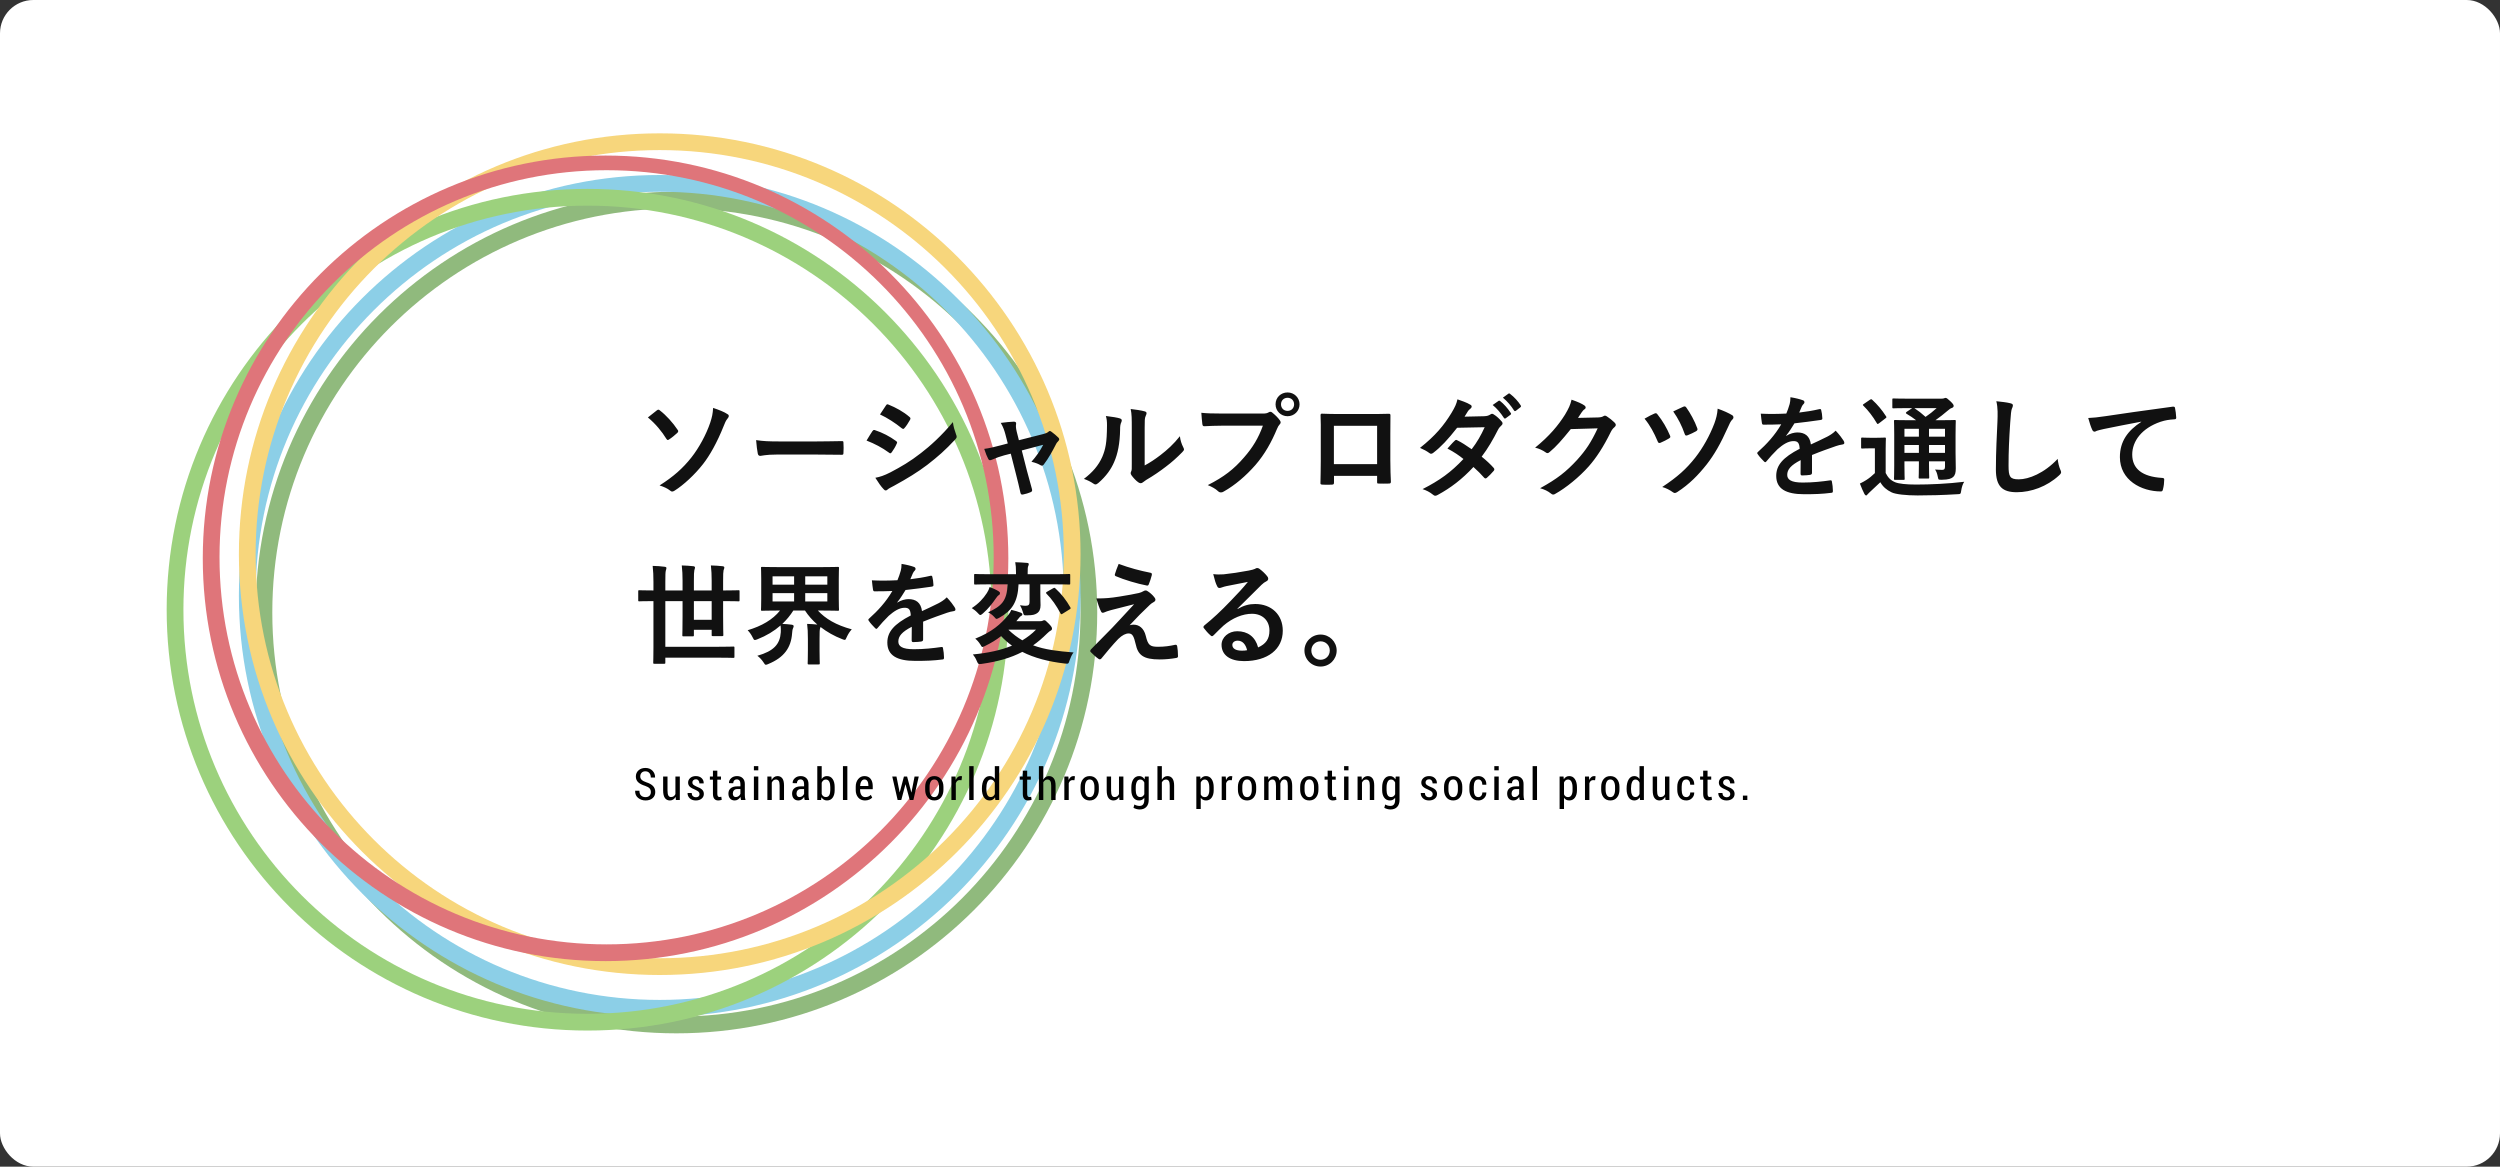
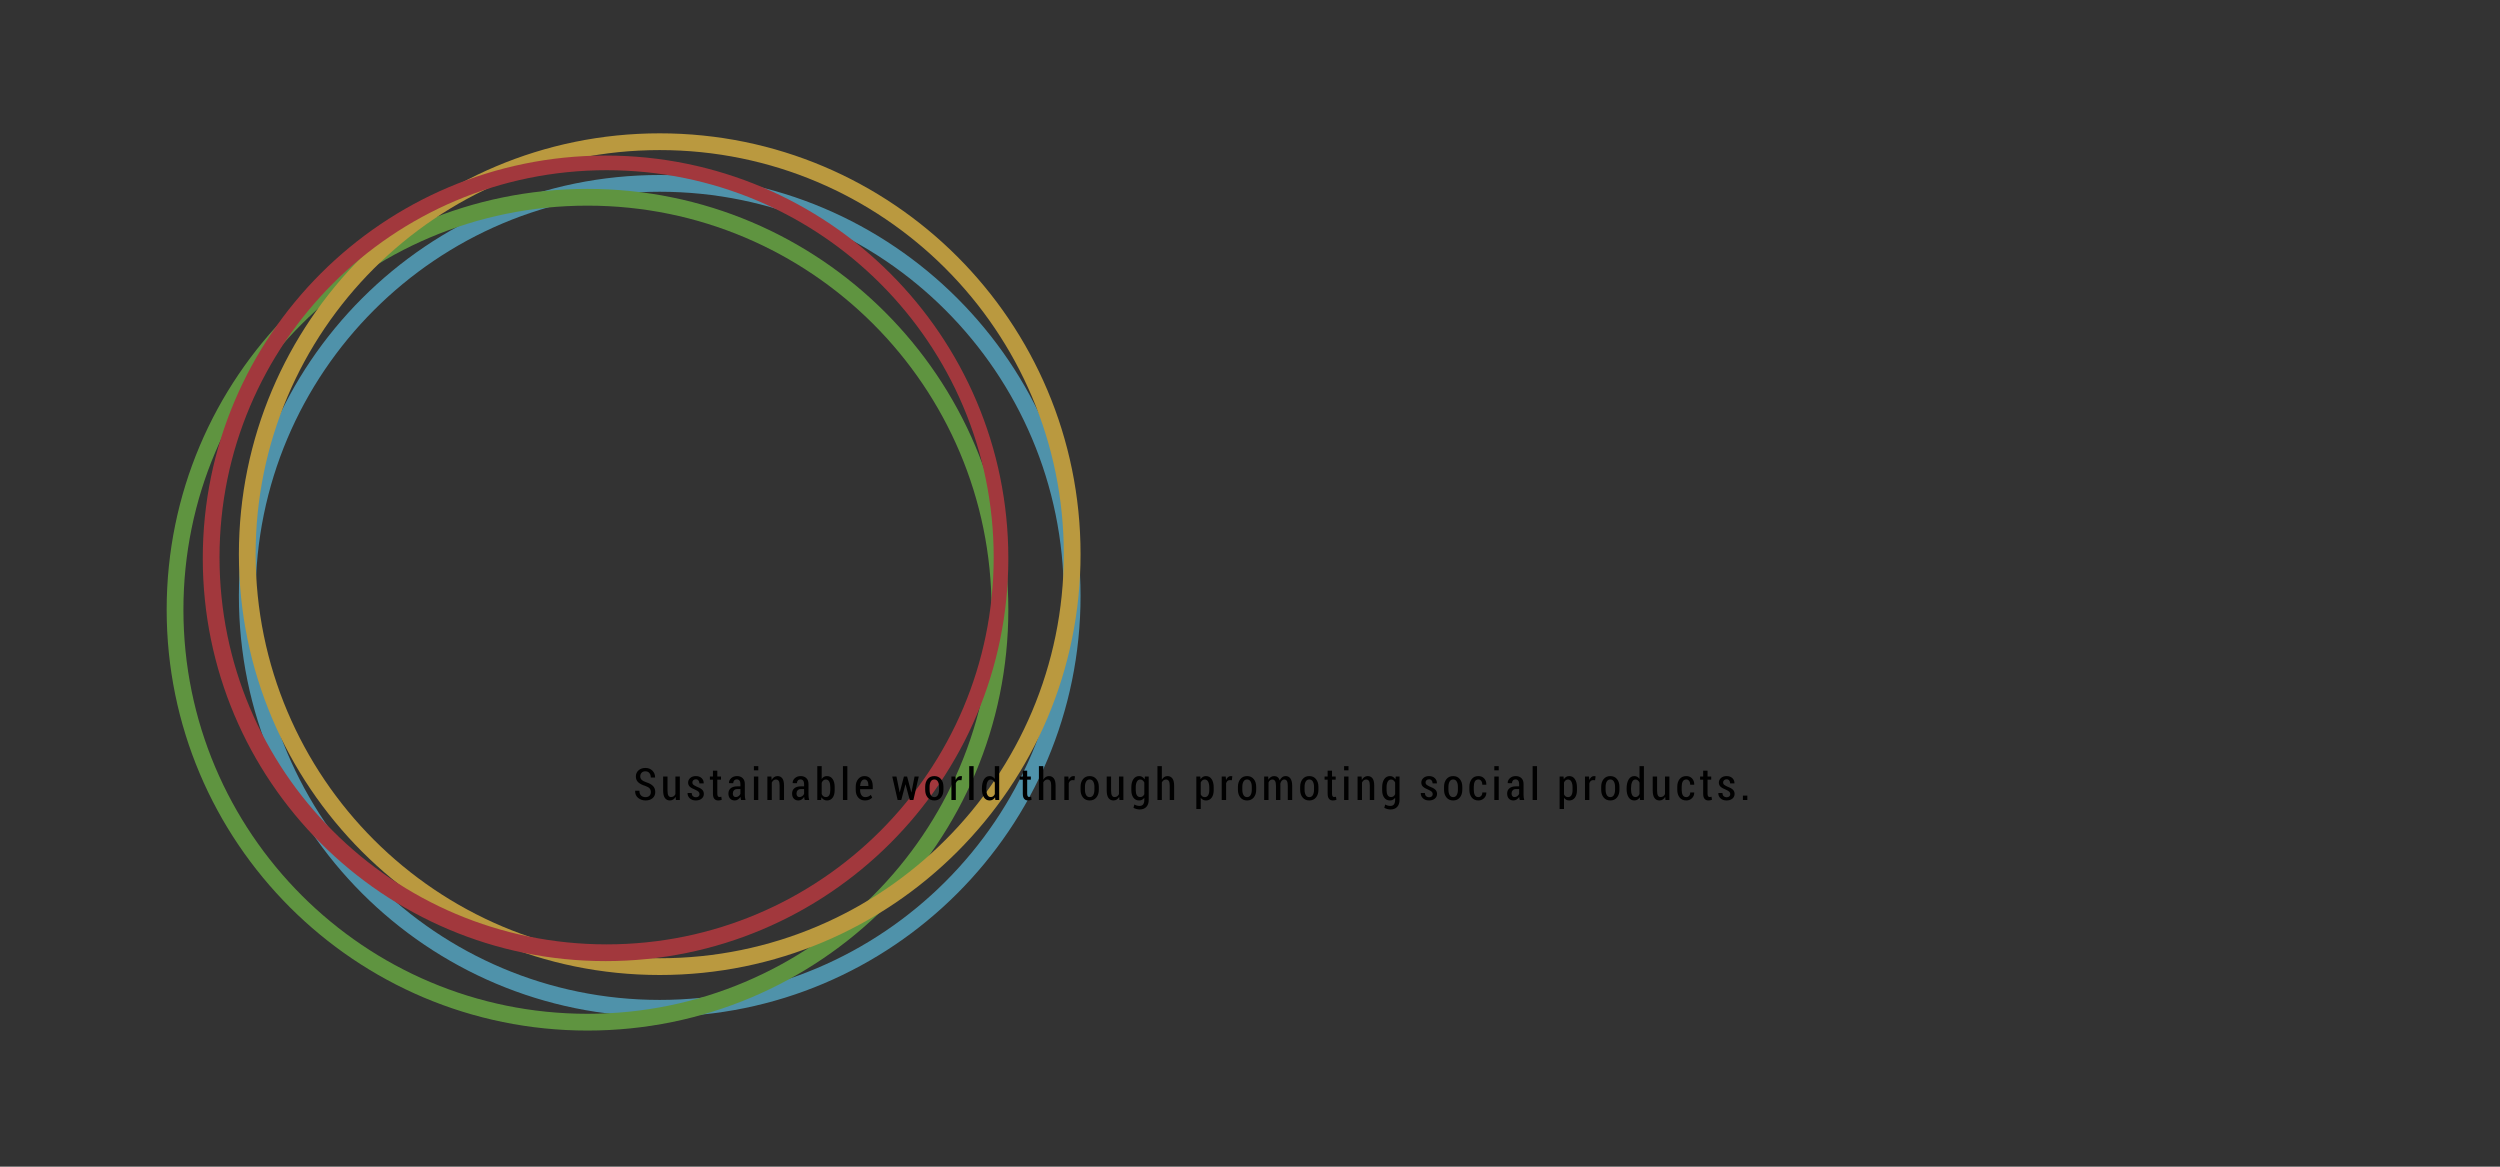
<svg xmlns="http://www.w3.org/2000/svg" width="900px" height="420px" viewBox="0 0 900 420" version="1.1">
  <rect x="0" y="0" width="900" height="420" fill="#333333" stroke="none" />
  <title>Group 8</title>
  <desc>Created with Sketch.</desc>
  <g id="design" stroke="none" stroke-width="1" fill="none" fill-rule="evenodd">
    <g id="当協会について-理念および役割" transform="translate(-150, -298)">
      <g id="Group-8" transform="translate(150, 298)">
-         <rect id="Rectangle" fill="#FFFFFF" x="0" y="0" width="900" height="420" rx="12" />
        <g id="Group-6" transform="translate(60, 48)" fill-rule="nonzero">
          <g id="Group-5" opacity="0.7">
-             <path d="M183.5,324 C267.171,324 335,256.171 335,172.5 C335,88.829 267.171,21 183.5,21 C99.829,21 32,88.829 32,172.5 C32,256.171 99.829,324 183.5,324 Z M183.5,317.97 C103.159,317.97 38.03,252.841 38.03,172.5 C38.03,92.159 103.159,27.03 183.5,27.03 C263.841,27.03 328.97,92.159 328.97,172.5 C328.97,252.841 263.841,317.97 183.5,317.97 Z" id="Oval" fill="#619C46" style="mix-blend-mode: lighten;" />
            <path d="M177.5,318 C261.171,318 329,250.171 329,166.5 C329,82.829 261.171,15 177.5,15 C93.829,15 26,82.829 26,166.5 C26,250.171 93.829,318 177.5,318 Z M177.5,311.97 C97.159,311.97 32.03,246.841 32.03,166.5 C32.03,86.159 97.159,21.03 177.5,21.03 C257.841,21.03 322.97,86.159 322.97,166.5 C322.97,246.841 257.841,311.97 177.5,311.97 Z" id="Oval" fill="#5BBADD" style="mix-blend-mode: lighten;" />
            <path d="M151.5,323 C235.171,323 303,255.171 303,171.5 C303,87.829 235.171,20 151.5,20 C67.829,20 0,87.829 0,171.5 C0,255.171 67.829,323 151.5,323 Z M151.5,316.97 C71.159,316.97 6.03,251.841 6.03,171.5 C6.03,91.159 71.159,26.03 151.5,26.03 C231.841,26.03 296.97,91.159 296.97,171.5 C296.97,251.841 231.841,316.97 151.5,316.97 Z" id="Oval" fill="#72BE46" style="mix-blend-mode: lighten;" />
            <path d="M177.5,303 C261.171,303 329,235.171 329,151.5 C329,67.829 261.171,0 177.5,0 C93.829,0 26,67.829 26,151.5 C26,235.171 93.829,303 177.5,303 Z M177.5,296.97 C97.159,296.97 32.03,231.841 32.03,151.5 C32.03,71.159 97.159,6.03 177.5,6.03 C257.841,6.03 322.97,71.159 322.97,151.5 C322.97,231.841 257.841,296.97 177.5,296.97 Z" id="Oval" fill="#F3C444" style="mix-blend-mode: lighten;" />
            <path d="M158,298 C238.081,298 303,233.081 303,153 C303,72.919 238.081,8 158,8 C77.919,8 13,72.919 13,153 C13,233.081 77.919,298 158,298 Z M158.377,291.974 C81.415,291.974 19.026,229.585 19.026,152.623 C19.026,75.662 81.415,13.273 158.377,13.273 C235.338,13.273 297.727,75.662 297.727,152.623 C297.727,229.585 235.338,291.974 158.377,291.974 Z" id="Oval" fill="#D23A41" style="mix-blend-mode: lighten;" />
          </g>
-           <path d="M173.24,102.28 C174.52,101.24 175.96,100.12 176.48,99.72 C176.68,99.56 176.84,99.48 177.04,99.48 C177.2,99.48 177.36,99.56 177.56,99.76 C179.8,101.48 182.24,104.16 183.96,106.76 C184.12,106.96 184.16,107.08 184.16,107.24 C184.16,107.4 184.04,107.56 183.88,107.8 C183.04,108.56 181.8,109.64 180.8,110.24 C180.68,110.32 180.56,110.4 180.44,110.4 C180.24,110.4 180.04,110.24 179.88,109.96 C178.32,107.4 176.04,104.6 173.24,102.28 Z M196.72,98.84 C198.84,99.56 200.8,100.32 201.88,101.08 C202.24,101.28 202.36,101.48 202.36,101.76 C202.36,102.08 202.16,102.4 201.92,102.68 C201.28,103.4 200.92,104.4 200.56,105.28 C198.12,111.4 195.44,116.08 193.08,119.08 C190.12,122.88 186.04,126.64 182.84,128.64 C182.52,128.84 182.24,128.96 182,128.96 C181.72,128.96 181.44,128.8 181.12,128.52 C180.28,127.84 178.96,127.24 177.44,126.76 C182.44,123.6 185.84,120.56 188.88,116.72 C191.6,113.28 194.24,108.44 195.68,104.16 C196.36,102.08 196.6,100.92 196.72,98.84 Z M234,115.64 L219.6,115.64 C215.64,115.64 214.12,116.12 213.72,116.12 C213.24,116.12 212.92,115.88 212.8,115.28 C212.6,114.36 212.36,112.48 212.2,110.44 C214.8,110.84 216.8,110.92 220.84,110.92 L233.72,110.92 C236.76,110.92 239.84,110.84 242.92,110.8 C243.52,110.76 243.64,110.88 243.64,111.36 C243.72,112.56 243.72,113.92 243.64,115.12 C243.64,115.6 243.48,115.76 242.92,115.72 C239.92,115.68 236.96,115.64 234,115.64 Z M251.96,110.6 C252.96,109 253.6,107.84 254.08,107.2 C254.28,106.92 254.48,106.72 254.84,106.8 C257.84,107.8 260.24,109.08 262.52,110.72 C262.8,110.92 262.96,111.08 262.96,111.32 C262.96,111.44 262.88,111.6 262.8,111.76 C262.36,112.84 261.68,113.88 261.04,114.8 C260.84,115.04 260.68,115.2 260.52,115.2 C260.36,115.2 260.24,115.12 260.04,114.96 C257.48,113.08 254.88,111.76 251.96,110.6 Z M256.8,101.2 C257.48,100.16 258.24,99.04 258.92,98 C259.2,97.52 259.44,97.44 259.92,97.68 C262.48,98.72 265.24,100.2 267.44,102.12 C267.68,102.28 267.76,102.48 267.76,102.64 C267.76,102.8 267.72,102.96 267.6,103.16 C267.04,104.16 266.24,105.44 265.56,106.16 C265.44,106.36 265.28,106.4 265.16,106.4 C264.96,106.4 264.76,106.28 264.56,106.12 C262.48,104.4 259.36,102.36 256.8,101.2 Z M255.12,124 C256.8,123.68 258.2,123.24 260.56,122.04 C264.36,120.04 267.64,118.16 271.52,115.12 C274.72,112.68 279,108.84 283.04,103.96 C283.28,105.72 283.6,106.72 284.2,108.44 C284.32,108.72 284.4,108.96 284.4,109.2 C284.4,109.52 284.28,109.8 283.96,110.12 C280.24,114.12 277.72,116.32 273.8,119.36 C270.32,122 266.6,124.28 261.84,126.88 C260.88,127.4 259.92,127.84 259.52,128.24 C259.28,128.48 259.08,128.56 258.88,128.56 C258.6,128.56 258.32,128.4 258.08,128.08 C257.24,127.24 256.16,125.68 255.12,124 Z M303.88,115.32 L301.52,115.92 C300.28,116.24 298.48,116.88 297.12,117.48 C296.8,117.6 296.6,117.68 296.4,117.68 C296.12,117.68 295.92,117.52 295.72,117.12 C295.32,116.4 294.88,115.28 294.32,113.6 C296.28,113.36 298.24,112.84 300.4,112.28 L302.8,111.64 L301.92,108.28 C301.6,107.12 301.24,105.88 300.28,104.24 C301.92,104.04 303.92,103.8 304.96,103.8 C305.6,103.8 305.88,104.04 305.8,104.6 C305.68,105.24 305.68,106.04 306.04,107.48 L306.8,110.48 L315.48,108.28 C316.4,108.04 316.92,107.88 317.48,107.4 C317.64,107.24 317.8,107.16 317.96,107.16 C318.16,107.16 318.4,107.32 318.64,107.52 C319.28,108 320.4,108.88 321,109.52 C321.2,109.72 321.32,109.92 321.32,110.12 C321.32,110.4 321.16,110.64 320.88,110.92 C320.48,111.32 320.4,111.48 320.24,111.76 C318.84,114.48 317.56,116.88 315.72,119.28 C315.52,119.52 315.36,119.64 315.12,119.64 C314.96,119.64 314.8,119.6 314.52,119.44 C313.84,119.04 313,118.64 311.32,118.24 C312.96,116.4 314.48,114.28 315.56,112.12 L307.84,114.16 L309.68,121.4 C310.36,123.92 310.92,125.88 311.52,128.12 C311.68,128.72 311.48,129 311,129.2 C310.2,129.56 309.28,129.8 308.36,130 C307.84,130.12 307.52,130.08 307.36,129.4 C306.88,127.16 306.32,124.96 305.76,122.72 L303.88,115.32 Z M352.08,106.2 L352.08,119.56 C354.04,118.52 355.88,117.28 357.76,115.84 C360.16,114 362.52,111.88 364.76,109.04 C364.92,110.44 365.32,111.76 366,113.08 C366.12,113.36 366.24,113.56 366.24,113.76 C366.24,114.04 366.08,114.32 365.64,114.76 C363.64,116.8 361.8,118.44 359.72,120 C357.64,121.6 355.4,123.16 352.6,124.8 C351.88,125.28 351.8,125.36 351.44,125.64 C351.2,125.84 350.92,125.96 350.64,125.96 C350.4,125.96 350.12,125.84 349.8,125.64 C348.92,125.04 348,124 347.4,123.2 C347.16,122.84 347.04,122.6 347.04,122.36 C347.04,122.16 347.08,122 347.2,121.76 C347.48,121.24 347.44,120.76 347.44,118.72 L347.44,106.2 C347.44,102.72 347.44,101.08 347.04,99.24 C348.64,99.44 350.84,99.72 352.04,100.08 C352.56,100.2 352.76,100.44 352.76,100.76 C352.76,101 352.64,101.36 352.44,101.76 C352.08,102.52 352.08,103.32 352.08,106.2 Z M338.12,101.76 C340.4,102.04 342.24,102.32 343.2,102.64 C343.88,102.84 343.96,103.32 343.72,103.88 C343.28,104.76 343.24,105.64 343.24,106.6 C343.16,111.6 342.4,115.4 341.08,118.36 C340.04,120.8 338.28,123.4 335.4,125.88 C335,126.2 334.68,126.4 334.36,126.4 C334.12,126.4 333.88,126.28 333.6,126.08 C332.6,125.4 331.64,124.92 330.2,124.4 C333.32,122.04 335.44,119.6 336.84,116.44 C337.96,113.72 338.48,111.52 338.52,105.12 C338.52,103.6 338.44,102.96 338.12,101.76 Z M394.64,105.24 L380.2,105.24 C377.6,105.24 375.32,105.36 373.6,105.44 C373.08,105.48 372.92,105.2 372.84,104.64 C372.72,103.84 372.56,101.76 372.48,100.6 C374.28,100.8 376.4,100.88 380.16,100.88 L394.44,100.88 C395.64,100.88 396.08,100.8 396.64,100.48 C396.88,100.32 397.12,100.24 397.32,100.24 C397.56,100.24 397.8,100.32 398,100.52 C399.04,101.36 400.04,102.32 400.72,103.28 C400.92,103.56 401.04,103.8 401.04,104.08 C401.04,104.32 400.92,104.56 400.64,104.84 C400.28,105.2 400.08,105.6 399.72,106.4 C397.76,111.12 395.32,115.52 391.96,119.4 C388.52,123.32 384.64,126.64 380.6,128.92 C380.24,129.16 379.88,129.28 379.52,129.28 C379.2,129.28 378.84,129.16 378.52,128.84 C377.6,127.96 376.28,127.24 374.8,126.64 C380.64,123.68 384.2,120.92 387.88,116.64 C391,113.08 393.04,109.68 394.64,105.24 Z M403.52,93.28 C405.92,93.28 407.84,95.16 407.84,97.56 C407.84,99.96 405.92,101.84 403.52,101.84 C401.12,101.84 399.2,99.96 399.2,97.56 C399.2,95.08 401.12,93.28 403.52,93.28 Z M403.52,95.2 C402.16,95.2 401.16,96.2 401.16,97.56 C401.16,98.92 402.16,99.92 403.52,99.92 C404.88,99.92 405.88,98.92 405.88,97.56 C405.88,96.2 404.88,95.2 403.52,95.2 Z M435.76,123.32 L420.24,123.32 L420.24,125.68 C420.24,126.36 420.08,126.44 419.36,126.48 C418.36,126.52 417.2,126.52 416.2,126.48 C415.52,126.44 415.32,126.36 415.36,125.88 C415.4,123.8 415.48,120.96 415.48,117.92 L415.48,108.12 C415.48,105.96 415.52,103.8 415.4,101.48 C415.4,101.08 415.56,100.92 415.84,100.92 C417.96,101.04 420.32,101.04 423,101.04 L432.52,101.04 C435.12,101.04 438.16,101.04 440.04,100.96 C440.48,100.96 440.6,101.16 440.56,101.76 C440.56,103.72 440.52,105.88 440.52,108.24 L440.52,117.8 C440.52,121.28 440.64,123.24 440.72,125.4 C440.72,125.96 440.52,126.08 439.96,126.08 C438.76,126.12 437.48,126.12 436.28,126.08 C435.8,126.08 435.76,126 435.76,125.44 L435.76,123.32 Z M435.76,119.08 L435.76,105.28 L420.2,105.28 L420.2,119.08 L435.76,119.08 Z M467.24,102 L474.28,101.84 C475.44,101.8 475.96,101.56 476.48,101.24 C476.76,101.04 476.96,100.96 477.16,100.96 C477.36,100.96 477.6,101.08 477.88,101.28 C478.76,101.8 479.88,102.88 480.6,103.72 C480.84,103.96 480.92,104.2 480.92,104.44 C480.92,104.68 480.8,104.92 480.48,105.2 C480.08,105.56 479.68,105.96 479.28,106.72 C477.56,110.12 475.68,113.4 473.4,116.4 C475.04,117.72 476.56,119.12 477.72,120.44 C477.88,120.6 477.96,120.8 477.96,121 C477.96,121.16 477.88,121.36 477.72,121.52 C477.16,122.2 475.92,123.48 475.24,124.04 C475.08,124.16 474.92,124.24 474.76,124.24 C474.64,124.24 474.48,124.16 474.32,124 C473.36,122.88 471.76,121.28 470.44,120.12 C466.36,124.52 462.24,127.64 457.68,130.12 C457.32,130.32 457,130.48 456.68,130.48 C456.44,130.48 456.2,130.36 455.92,130.12 C454.64,129.08 453.52,128.56 452.12,128.08 C458.32,124.92 462.32,122.04 466.84,117.24 C465.32,116 463.52,114.76 461.08,113.48 C461.96,112.52 462.8,111.48 463.72,110.64 C463.88,110.48 464.04,110.36 464.24,110.36 C464.36,110.36 464.48,110.44 464.64,110.52 C466.08,111.2 467.84,112.36 469.8,113.72 C471.72,111.24 473.2,108.64 474.48,105.8 L464.56,106 C461.28,110.2 458.68,112.96 456,115 C455.72,115.2 455.48,115.36 455.2,115.36 C455,115.36 454.76,115.28 454.56,115.08 C453.56,114.36 452.52,113.8 451.2,113.24 C456.8,108.8 459.8,105.12 462.52,100.68 C463.8,98.52 464.32,97.44 464.68,95.76 C466.04,96.24 468.12,96.92 469.36,97.72 C469.68,97.88 469.8,98.12 469.8,98.36 C469.8,98.64 469.6,98.96 469.32,99.16 C468.96,99.4 468.68,99.72 468.48,100 C468.16,100.56 467.92,100.96 467.24,102 Z M477.36,97.8 L479.48,96.32 C479.68,96.16 479.84,96.2 480.08,96.4 C481.32,97.36 482.76,98.96 483.88,100.68 C484.04,100.92 484.04,101.12 483.76,101.32 L482.08,102.56 C481.8,102.76 481.6,102.72 481.4,102.44 C480.2,100.6 478.92,99.08 477.36,97.8 Z M481.04,95.16 L483.04,93.72 C483.28,93.56 483.4,93.6 483.64,93.8 C485.12,94.92 486.56,96.52 487.44,97.92 C487.6,98.16 487.64,98.4 487.32,98.64 L485.72,99.88 C485.4,100.12 485.2,100 485.04,99.76 C483.96,98.04 482.68,96.52 481.04,95.16 Z M508.08,102.44 L515.28,102.28 C516.32,102.24 516.84,102.08 517.28,101.8 C517.44,101.68 517.6,101.64 517.8,101.64 C518,101.64 518.2,101.72 518.44,101.88 C519.44,102.52 520.36,103.28 521.16,104.04 C521.52,104.36 521.68,104.68 521.68,104.96 C521.68,105.28 521.48,105.56 521.2,105.8 C520.64,106.24 520.24,106.8 519.88,107.52 C517.2,112.96 514.64,116.84 511.96,119.88 C508.52,123.76 503.76,127.64 499.8,129.84 C499.56,130 499.36,130.04 499.16,130.04 C498.84,130.04 498.56,129.88 498.24,129.6 C497.24,128.8 496,128.2 494.44,127.76 C500.68,124.32 503.84,121.8 507.76,117.56 C510.92,114.04 512.76,111.32 515.16,106.2 L505.48,106.48 C502.2,110.52 500.2,112.8 497.92,114.68 C497.64,114.96 497.36,115.12 497.08,115.12 C496.88,115.12 496.68,115.04 496.48,114.88 C495.48,114.16 494,113.44 492.64,113.16 C497.84,108.92 500.92,105.2 503.4,101.28 C504.72,99.04 505.32,97.8 505.76,95.88 C508.04,96.68 509.56,97.36 510.44,98 C510.72,98.2 510.84,98.44 510.84,98.68 C510.84,98.92 510.72,99.16 510.4,99.36 C510,99.6 509.72,100.04 509.4,100.44 C508.96,101.12 508.56,101.72 508.08,102.44 Z M532.04,102.72 C533.56,101.84 534.8,101.2 535.6,100.88 C536.08,100.64 536.4,100.76 536.68,101.16 C538.6,103.56 540.08,106.16 541.16,108.72 C541.24,108.92 541.32,109.08 541.32,109.24 C541.32,109.48 541.16,109.64 540.84,109.84 C540.12,110.28 538.76,111 537.76,111.4 C537.16,111.64 536.92,111.36 536.72,110.8 C535.44,107.8 534.08,105.2 532.04,102.72 Z M542.36,100.12 C543.56,99.56 544.84,98.92 546.04,98.4 C546.52,98.2 546.8,98.32 547.08,98.72 C548.4,100.52 550.16,103.72 551,106.12 C551.2,106.6 551.12,106.92 550.6,107.24 C549.88,107.68 548.44,108.32 547.56,108.68 C546.92,108.92 546.68,108.84 546.48,108.2 C545.48,105.32 544.16,102.68 542.36,100.12 Z M558.36,99.12 C560.52,99.88 562.28,100.68 563.6,101.48 C563.88,101.64 564.04,101.96 564.04,102.28 C564.04,102.52 563.92,102.76 563.72,102.96 C563.04,103.52 562.52,104.8 562.16,105.6 C559.32,111.96 557.08,115.76 554.4,119.2 C551.36,123.04 548.16,126.32 543.84,129.12 C543.48,129.36 543.2,129.48 542.92,129.48 C542.72,129.48 542.52,129.4 542.24,129.2 C541.04,128.36 539.84,127.72 538.4,127.32 C543.92,123.68 547.08,120.8 550.28,116.76 C553.08,113.2 555.52,108.8 557.2,104.36 C557.8,102.68 558.2,101.28 558.36,99.12 Z M592.32,115.8 L592.32,122.24 C592.32,122.68 592.08,122.88 591.56,122.96 C591.04,123.04 589.84,123.16 588.72,123.16 C588.36,123.16 588.2,122.92 588.2,122.52 C588.2,121.08 588.2,119.08 588.24,117.64 C584.68,119.48 583.4,121.04 583.4,122.96 C583.4,124.64 584.76,125.72 588.96,125.72 C592.64,125.72 595.84,125.36 598.92,124.92 C599.28,124.88 599.44,125 599.48,125.36 C599.68,126.28 599.84,127.68 599.84,128.64 C599.88,129.12 599.72,129.4 599.4,129.4 C595.96,129.84 593.36,129.92 589.48,129.92 C582.92,129.92 579.44,127.96 579.44,123.32 C579.44,119.48 581.84,116.68 587.88,113.56 C587.76,111.52 587.28,110.72 585.48,110.8 C583.6,110.88 581.8,112.08 579.96,113.68 C578.24,115.36 577.24,116.52 575.96,118.04 C575.76,118.28 575.64,118.4 575.48,118.4 C575.36,118.4 575.2,118.28 575.04,118.12 C574.48,117.56 573.28,116.32 572.76,115.48 C572.64,115.32 572.6,115.2 572.6,115.12 C572.6,114.96 572.68,114.84 572.88,114.68 C575.96,111.92 578.92,108.76 581.24,104.76 C579.36,104.84 577.2,104.88 574.84,104.88 C574.48,104.88 574.36,104.68 574.28,104.24 C574.16,103.6 574,102.12 573.88,100.92 C576.92,101.08 580.04,101.04 583.08,100.88 C583.52,99.8 583.88,98.84 584.28,97.44 C584.44,96.76 584.56,96.08 584.56,95 C586.32,95.28 588.08,95.72 589.12,96.12 C589.44,96.24 589.6,96.52 589.6,96.8 C589.6,97 589.52,97.24 589.32,97.4 C589.08,97.6 588.84,97.96 588.64,98.36 C588.4,98.92 588.2,99.44 587.72,100.52 C590.16,100.24 592.6,99.84 595,99.28 C595.44,99.2 595.56,99.32 595.64,99.68 C595.84,100.48 596,101.4 596.04,102.56 C596.08,102.96 595.92,103.12 595.36,103.2 C592.36,103.64 588.92,104.08 586,104.4 C585.08,105.88 584.2,107.36 583,108.84 L583.04,108.92 C584.32,108.08 585.96,107.68 587.04,107.68 C589.68,107.68 591.52,108.88 591.92,112 C593.48,111.28 595.76,110.24 597.8,109.2 C598.56,108.8 599.84,108.08 600.84,107.04 C602.16,108.44 603.2,109.84 603.64,110.56 C603.88,110.92 603.96,111.2 603.96,111.44 C603.96,111.76 603.76,111.92 603.36,112 C602.52,112.12 601.72,112.32 600.92,112.6 C598.32,113.52 595.72,114.4 592.32,115.8 Z M644,108.76 L644,114.92 C644,117.36 644.08,119.24 644.08,120.6 C644.08,122.12 643.88,123.04 643.08,123.76 C642.44,124.28 641.56,124.68 639,124.72 C637.8,124.72 637.84,124.72 637.64,123.8 C637.4,122.6 637.12,121.64 636.6,121.04 C637.56,121.12 638.44,121.16 639.12,121.16 C639.92,121.16 640.2,120.88 640.2,120 L640.2,118.08 L634.44,118.08 L634.44,119.16 C634.44,122.2 634.52,123.56 634.52,123.8 C634.52,124.24 634.48,124.28 634.12,124.28 L631.16,124.28 C630.76,124.28 630.72,124.24 630.72,123.8 C630.72,123.56 630.8,122.2 630.8,119.16 L630.8,118.08 L625.6,118.08 L625.6,119.6 C625.6,122.64 625.68,124.08 625.68,124.32 C625.68,124.72 625.64,124.76 625.24,124.76 L622.32,124.76 C621.88,124.76 621.84,124.72 621.84,124.32 C621.84,124.04 621.92,122.72 621.92,119.64 L621.92,108.4 C621.92,105.28 621.84,103.92 621.84,103.64 C621.84,103.24 621.88,103.2 622.32,103.2 C622.52,103.2 623.88,103.28 627.64,103.28 L629.8,103.28 C628.76,102.44 627.6,101.72 626.36,100.96 C626.2,100.84 626.12,100.76 626.12,100.64 C626.12,100.52 626.24,100.4 626.44,100.24 L628.4,98.92 L626.92,98.92 C623.16,98.92 621.92,99 621.68,99 C621.28,99 621.24,98.96 621.24,98.6 L621.24,95.92 C621.24,95.48 621.28,95.44 621.68,95.44 C621.92,95.44 623.16,95.52 626.92,95.52 L638.8,95.52 C639.32,95.52 639.64,95.48 639.84,95.4 C640.12,95.28 640.24,95.24 640.44,95.24 C640.76,95.24 641.12,95.52 642.08,96.4 C643.04,97.32 643.32,97.72 643.32,98.12 C643.32,98.48 643.08,98.72 642.64,98.88 C642.24,99 641.84,99.24 641.12,99.88 C639.72,101.08 638.4,102.12 636.76,103.28 L638.24,103.28 C642.04,103.28 643.36,103.2 643.64,103.2 C644.04,103.2 644.08,103.24 644.08,103.64 C644.08,103.88 644,105.52 644,108.76 Z M634.44,115.04 L640.2,115.04 L640.2,112.2 L634.44,112.2 L634.44,115.04 Z M640.2,106.36 L634.44,106.36 L634.44,109.2 L640.2,109.2 L640.2,106.36 Z M625.6,109.2 L630.8,109.2 L630.8,106.36 L625.6,106.36 L625.6,109.2 Z M625.6,115.04 L630.8,115.04 L630.8,112.2 L625.6,112.2 L625.6,115.04 Z M637.2,98.92 L629.16,98.92 C630.56,99.84 631.88,100.88 633.2,102.08 C634.6,101.12 635.84,100.16 637.2,98.92 Z M618.84,113.76 L618.84,122.28 C619.68,123.92 620.56,124.88 622.24,125.6 C623.6,126.16 626.28,126.44 629.76,126.44 C634.88,126.44 641.16,126.16 647.12,125.44 C646.56,126.24 646.2,127.48 646.04,128.6 C645.84,129.88 645.84,129.88 644.56,129.92 C639.44,130.24 634.56,130.36 630.36,130.36 C626.28,130.36 622.4,129.96 620.96,129.24 C619.16,128.36 617.88,127.28 616.92,125.6 C615.68,126.8 614.36,128 613.12,129.16 C612.68,129.56 612.48,129.76 612.32,129.96 C612.16,130.24 612,130.36 611.76,130.36 C611.6,130.36 611.36,130.16 611.2,129.84 C610.64,128.8 610.12,127.52 609.56,126.08 C610.56,125.6 611.12,125.28 611.88,124.8 C612.96,124.12 613.96,123.28 614.96,122.32 L614.96,113.4 L613.28,113.4 C611.2,113.4 610.68,113.48 610.48,113.48 C610.04,113.48 610,113.44 610,113 L610,109.96 C610,109.56 610.04,109.52 610.48,109.52 C610.68,109.52 611.2,109.6 613.28,109.6 L615.6,109.6 C617.68,109.6 618.28,109.52 618.48,109.52 C618.88,109.52 618.92,109.56 618.92,109.96 C618.92,110.2 618.84,111.32 618.84,113.76 Z M611,97.4 L613.16,95.92 C613.36,95.8 613.52,95.72 613.64,95.72 C613.76,95.72 613.88,95.8 614.04,95.96 C615.88,97.64 617.52,99.6 618.96,101.84 C619.2,102.2 619.2,102.28 618.72,102.64 L616.48,104.36 C616.24,104.52 616.08,104.64 615.96,104.64 C615.84,104.64 615.76,104.52 615.64,104.32 C614.2,101.88 612.56,99.76 610.84,98.08 C610.52,97.8 610.56,97.68 611,97.4 Z M658.68,96.44 C660.52,96.64 662.44,96.84 663.68,97.16 C664.36,97.32 664.64,97.52 664.64,97.92 C664.64,98.36 664.4,98.84 664.24,99.24 C664.04,99.8 663.88,101.04 663.68,104.12 C663.28,110.28 663.08,114.36 663.08,119.6 C663.08,123.64 663.56,124.56 666.76,124.56 C670.32,124.56 675.88,122.4 680.76,117.2 C680.92,118.72 681.28,120.04 681.68,121 C681.88,121.44 682,121.72 682,121.96 C682,122.32 681.84,122.64 681.2,123.2 C676.88,127.16 671.24,129.2 666.04,129.2 C660.92,129.2 658.52,127.16 658.52,121.04 C658.52,114.32 658.88,108.56 659.08,103.76 C659.16,101.4 659.28,98.84 658.68,96.44 Z M710.84,103.88 L710.84,103.8 C705.96,104.72 701.68,105.56 697.4,106.44 C695.88,106.8 695.48,106.88 694.88,107.08 C694.6,107.2 694.32,107.4 694,107.4 C693.72,107.4 693.4,107.16 693.24,106.8 C692.72,105.72 692.28,104.32 691.76,102.48 C693.8,102.4 695,102.24 698.12,101.8 C703.04,101.08 711.84,99.76 722.16,98.4 C722.76,98.32 722.96,98.56 723,98.84 C723.2,99.76 723.4,101.24 723.44,102.36 C723.44,102.84 723.2,102.96 722.68,102.96 C720.8,103.08 719.52,103.28 717.8,103.84 C711,106.16 707.6,110.84 707.6,115.64 C707.6,120.8 711.28,123.6 718.24,124.04 C718.88,124.04 719.12,124.2 719.12,124.64 C719.12,125.68 718.96,127.08 718.68,128.08 C718.56,128.68 718.4,128.92 717.92,128.92 C710.88,128.92 703.16,124.88 703.16,116.56 C703.16,110.88 706,107.04 710.84,103.88 Z M175.24,168.4 L175.08,168.4 C171.6,168.4 170.4,168.48 170.16,168.48 C169.8,168.48 169.76,168.44 169.76,168.04 L169.76,164.92 C169.76,164.52 169.8,164.48 170.16,164.48 C170.4,164.48 171.6,164.56 175.08,164.56 L175.24,164.56 L175.24,161.52 C175.24,159.08 175.16,157.76 174.96,155.72 C176.48,155.76 178,155.84 179.32,156.04 C179.72,156.08 179.92,156.28 179.92,156.48 C179.92,156.8 179.76,157.12 179.68,157.48 C179.56,158 179.52,158.96 179.52,161.48 L179.52,164.56 L185.72,164.56 L185.72,161 C185.72,159 185.64,157.4 185.44,155.56 C186.88,155.6 188.24,155.68 189.64,155.84 C190,155.88 190.2,156.08 190.2,156.28 C190.2,156.68 190,157 189.96,157.32 C189.84,157.84 189.8,158.84 189.8,161 L189.8,164.56 L196.2,164.56 L196.2,161.04 C196.2,159 196.12,157.4 195.92,155.56 C197.4,155.6 198.76,155.68 200.16,155.84 C200.56,155.88 200.76,156.08 200.76,156.28 C200.76,156.68 200.56,157 200.48,157.32 C200.36,157.84 200.32,158.84 200.32,161.08 L200.32,164.56 L200.92,164.56 C204.4,164.56 205.56,164.48 205.84,164.48 C206.2,164.48 206.24,164.52 206.24,164.92 L206.24,168.04 C206.24,168.44 206.2,168.48 205.84,168.48 C205.56,168.48 204.4,168.4 200.92,168.4 L200.32,168.4 L200.32,173.68 C200.32,178.12 200.4,180.32 200.4,180.56 C200.4,180.96 200.36,181 199.96,181 L196.64,181 C196.24,181 196.2,180.96 196.2,180.56 L196.2,178.72 L189.8,178.72 L189.8,180.64 C189.8,181.04 189.76,181.08 189.36,181.08 L186.04,181.08 C185.68,181.08 185.64,181.04 185.64,180.64 C185.64,180.36 185.72,178.24 185.72,173.88 L185.72,168.4 L179.52,168.4 L179.52,184.84 L198.44,184.84 C202.36,184.84 203.72,184.76 203.96,184.76 C204.36,184.76 204.4,184.8 204.4,185.2 L204.4,188.4 C204.4,188.8 204.36,188.84 203.96,188.84 C203.72,188.84 202.36,188.76 198.44,188.76 L179.52,188.76 L179.52,190.52 C179.52,190.92 179.48,190.96 179.04,190.96 L175.6,190.96 C175.2,190.96 175.16,190.92 175.16,190.52 C175.16,190.24 175.24,188.56 175.24,185 L175.24,168.4 Z M196.2,175.12 L196.2,168.4 L189.8,168.4 L189.8,175.12 L196.2,175.12 Z M230.84,186.08 L230.84,182.04 C230.84,179.64 230.76,178.12 230.56,176.6 C231.84,176.64 233.08,176.72 234.24,176.84 C232.48,175.32 231,173.64 229.8,171.8 L225.6,171.8 C224.48,173.56 223.16,175.16 221.64,176.6 C222.72,176.64 223.96,176.76 224.96,176.88 C225.44,176.96 225.72,177.08 225.72,177.44 C225.72,177.68 225.6,177.92 225.48,178.2 C225.28,178.64 225.2,179.32 225.16,179.96 C224.8,185.2 222.2,188.72 216.68,191 C216.24,191.2 215.96,191.32 215.72,191.32 C215.4,191.32 215.24,191.04 214.8,190.36 C214.24,189.52 213.48,188.68 212.64,188.08 C218.56,186.4 220.8,183.92 221.08,179.64 C221.12,178.84 221.12,177.92 221,177.16 C218.68,179.2 215.88,180.88 212.72,182.12 C212.24,182.32 211.96,182.4 211.76,182.4 C211.4,182.4 211.28,182.12 210.92,181.4 C210.44,180.44 209.88,179.64 209.16,178.88 C214.16,177.4 218.2,175.08 220.8,171.8 L219.92,171.8 C216.04,171.8 214.64,171.88 214.36,171.88 C214,171.88 213.96,171.84 213.96,171.48 C213.96,171.2 214.04,170.12 214.04,167.52 L214.04,160.48 C214.04,157.88 213.96,156.76 213.96,156.52 C213.96,156.12 214,156.08 214.36,156.08 C214.64,156.08 216.04,156.16 219.92,156.16 L236.04,156.16 C239.96,156.16 241.36,156.08 241.6,156.08 C242,156.08 242.04,156.12 242.04,156.52 C242.04,156.76 241.96,157.88 241.96,160.48 L241.96,167.52 C241.96,170.12 242.04,171.24 242.04,171.48 C242.04,171.84 242,171.88 241.6,171.88 C241.36,171.88 239.96,171.8 236.04,171.8 L234.44,171.8 C237.16,174.76 241,177.04 246.64,178.56 C245.92,179.32 245.32,180.28 244.84,181.32 C244.52,182.08 244.4,182.36 244.08,182.36 C243.88,182.36 243.6,182.24 243.16,182.08 C240.36,181 237.72,179.52 235.4,177.72 C235.36,177.92 235.28,178.12 235.2,178.32 C235.08,178.8 235.04,179.48 235.04,182 L235.04,186.08 C235.04,189.08 235.12,190.48 235.12,190.72 C235.12,191.16 235.08,191.2 234.64,191.2 L231.2,191.2 C230.8,191.2 230.76,191.16 230.76,190.72 C230.76,190.48 230.84,189.08 230.84,186.08 Z M237.84,168.52 L237.84,165.52 L229.88,165.52 L229.88,168.52 L237.84,168.52 Z M237.84,159.48 L229.88,159.48 L229.88,162.48 L237.84,162.48 L237.84,159.48 Z M218.12,162.48 L225.88,162.48 L225.88,159.48 L218.12,159.48 L218.12,162.48 Z M218.12,168.52 L225.88,168.52 L225.88,165.52 L218.12,165.52 L218.12,168.52 Z M272.32,175.8 L272.32,182.24 C272.32,182.68 272.08,182.88 271.56,182.96 C271.04,183.04 269.84,183.16 268.72,183.16 C268.36,183.16 268.2,182.92 268.2,182.52 C268.2,181.08 268.2,179.08 268.24,177.64 C264.68,179.48 263.4,181.04 263.4,182.96 C263.4,184.64 264.76,185.72 268.96,185.72 C272.64,185.72 275.84,185.36 278.92,184.92 C279.28,184.88 279.44,185 279.48,185.36 C279.68,186.28 279.84,187.68 279.84,188.64 C279.88,189.12 279.72,189.4 279.4,189.4 C275.96,189.84 273.36,189.92 269.48,189.92 C262.92,189.92 259.44,187.96 259.44,183.32 C259.44,179.48 261.84,176.68 267.88,173.56 C267.76,171.52 267.28,170.72 265.48,170.8 C263.6,170.88 261.8,172.08 259.96,173.68 C258.24,175.36 257.24,176.52 255.96,178.04 C255.76,178.28 255.64,178.4 255.48,178.4 C255.36,178.4 255.2,178.28 255.04,178.12 C254.48,177.56 253.28,176.32 252.76,175.48 C252.64,175.32 252.6,175.2 252.6,175.12 C252.6,174.96 252.68,174.84 252.88,174.68 C255.96,171.92 258.92,168.76 261.24,164.76 C259.36,164.84 257.2,164.88 254.84,164.88 C254.48,164.88 254.36,164.68 254.28,164.24 C254.16,163.6 254,162.12 253.88,160.92 C256.92,161.08 260.04,161.04 263.08,160.88 C263.52,159.8 263.88,158.84 264.28,157.44 C264.44,156.76 264.56,156.08 264.56,155 C266.32,155.28 268.08,155.72 269.12,156.12 C269.44,156.24 269.6,156.52 269.6,156.8 C269.6,157 269.52,157.24 269.32,157.4 C269.08,157.6 268.84,157.96 268.64,158.36 C268.4,158.92 268.2,159.44 267.72,160.52 C270.16,160.24 272.6,159.84 275,159.28 C275.44,159.2 275.56,159.32 275.64,159.68 C275.84,160.48 276,161.4 276.04,162.56 C276.08,162.96 275.92,163.12 275.36,163.2 C272.36,163.64 268.92,164.08 266,164.4 C265.08,165.88 264.2,167.36 263,168.84 L263.04,168.92 C264.32,168.08 265.96,167.68 267.04,167.68 C269.68,167.68 271.52,168.88 271.92,172 C273.48,171.28 275.76,170.24 277.8,169.2 C278.56,168.8 279.84,168.08 280.84,167.04 C282.16,168.44 283.2,169.84 283.64,170.56 C283.88,170.92 283.96,171.2 283.96,171.44 C283.96,171.76 283.76,171.92 283.36,172 C282.52,172.12 281.72,172.32 280.92,172.6 C278.32,173.52 275.72,174.4 272.32,175.8 Z M305.88,175.64 L314.12,175.64 C314.8,175.64 315.08,175.6 315.32,175.48 C315.56,175.36 315.72,175.28 315.96,175.28 C316.36,175.28 316.56,175.56 317.6,176.56 C318.52,177.52 318.72,177.92 318.72,178.28 C318.72,178.68 318.56,178.88 318.16,179.08 C317.84,179.28 317.64,179.36 316.92,180.08 C315.28,181.72 313.64,183.12 311.92,184.32 C316.12,185.88 320.84,186.44 326.48,186.88 C325.88,187.64 325.4,188.72 325.04,189.76 C324.64,191 324.64,191 323.4,190.88 C317.48,190.2 312.36,188.88 308.04,186.68 C303.8,188.88 299.08,190.2 293.4,191 C292.16,191.12 292.16,191.12 291.64,189.96 C291.28,189.04 290.8,188.28 290.24,187.6 C295.68,187.08 300.32,186.08 304.32,184.44 C302.88,183.4 301.6,182.28 300.4,181 C298.72,182.32 296.8,183.48 294.6,184.56 C294.16,184.76 293.92,184.92 293.72,184.92 C293.44,184.92 293.24,184.64 292.88,183.96 C292.36,183.12 291.64,182.32 291.08,181.92 C297.12,179.48 300.24,176.76 303.04,173.32 C303.4,172.88 303.76,172.32 304.08,171.56 C305.52,171.88 306.4,172.16 307.48,172.56 C307.84,172.72 308.04,172.88 308.04,173.16 C308.04,173.52 307.84,173.64 307.44,173.84 C307.2,174 306.96,174.32 306.4,175 C306.24,175.24 306.08,175.44 305.88,175.64 Z M312.96,178.68 L303.16,178.68 L303.08,178.76 C304.68,180.28 306.32,181.52 308.04,182.52 C309.84,181.44 311.48,180.2 312.96,178.68 Z M310.64,162.36 L306.68,162.36 C306.4,168.76 304.28,171.84 299.8,174.36 C299.28,174.64 299,174.8 298.76,174.8 C298.52,174.8 298.32,174.56 297.88,174.04 C297.2,173.32 296.36,172.72 295.72,172.44 C300.48,170.2 302.52,168.44 302.72,162.36 L296.24,162.36 C292.6,162.36 291.36,162.44 291.12,162.44 C290.72,162.44 290.68,162.4 290.68,162 L290.68,159.04 C290.68,158.68 290.72,158.64 291.12,158.64 C291.36,158.64 292.6,158.72 296.24,158.72 L305.76,158.72 L305.76,158.16 C305.76,156.44 305.68,155.4 305.48,154.4 C306.88,154.44 308.36,154.52 309.76,154.64 C310.16,154.68 310.36,154.84 310.36,155.04 C310.36,155.28 310.28,155.56 310.16,155.8 C310,156.16 309.96,156.64 309.96,158.12 L309.96,158.72 L319.72,158.72 C323.36,158.72 324.6,158.64 324.84,158.64 C325.24,158.64 325.28,158.68 325.28,159.04 L325.28,162 C325.28,162.4 325.24,162.44 324.84,162.44 C324.6,162.44 323.36,162.36 319.72,162.36 L314.52,162.36 L314.52,165.72 C314.52,167.88 314.6,169 314.6,169.88 C314.6,171.28 314.2,172.2 313.28,172.8 C312.44,173.28 311.92,173.48 309.84,173.52 C308.56,173.56 308.56,173.56 308.24,172.32 C307.96,171.36 307.56,170.48 307.2,169.88 C308.36,170.04 308.6,170.08 309.24,170.08 C310.32,170.08 310.64,169.64 310.64,168.68 L310.64,162.36 Z M289.84,170.92 C292.32,169.28 293.96,167.52 295.28,165.48 C295.72,164.8 296.04,164.12 296.28,163.32 C297.4,163.76 298.68,164.32 299.48,164.84 C299.76,165 300,165.28 300,165.48 C300,165.76 299.88,166.08 299.64,166.2 C299.16,166.48 299,166.76 298.52,167.4 C297.2,169.32 295.88,171.04 293.84,172.84 C293.4,173.2 293.16,173.4 292.92,173.4 C292.64,173.4 292.4,173.12 291.92,172.6 C291.28,171.92 290.44,171.28 289.84,170.92 Z M316.92,165.04 L319.08,163.8 C319.28,163.68 319.44,163.6 319.52,163.6 C319.68,163.6 319.76,163.68 319.96,163.84 C322.08,165.76 323.92,168.16 325.32,170.64 C325.52,171 325.48,171.12 325,171.4 L322.56,172.92 C322.36,173.04 322.2,173.12 322.08,173.12 C322,173.12 321.92,173.04 321.8,172.84 C320.36,170.12 318.6,167.56 316.76,165.76 C316.48,165.44 316.48,165.32 316.92,165.04 Z M342.72,155 C346.72,156.48 350.36,157.44 354.2,158.2 C354.6,158.28 354.76,158.52 354.64,159.08 C354.4,160.04 353.92,161.56 353.56,162.36 C353.44,162.68 353.2,162.88 352.88,162.8 C349.36,162.12 344.68,160.72 341.72,159.44 C341.48,159.36 341.24,159.16 341.36,158.72 C341.6,157.8 342.12,156.48 342.72,155 Z M334.68,167.44 C338.12,167.44 339.72,167.28 343.04,166.76 C346.12,166.28 348.36,165.84 350,165.48 C350.68,165.28 351.08,165.16 351.6,164.84 C351.96,164.64 352.12,164.56 352.48,164.56 C352.72,164.56 352.84,164.64 353.16,164.84 C353.88,165.28 354.8,166.04 355.52,166.96 C355.8,167.24 355.96,167.64 355.96,167.88 C355.96,168.24 355.72,168.56 355.24,168.8 C354.68,169.08 354.4,169.36 353.96,169.72 C351,172.52 349.36,174.2 346.68,177.08 C347.2,176.92 347.72,176.88 348.12,176.88 C350,176.88 351.8,178.08 352.48,180.92 C353.28,184.2 353.92,184.84 356.88,184.84 C359.24,184.84 361.12,184.56 363.08,184.12 C363.52,184.04 363.72,184.28 363.8,184.72 C363.96,185.56 364.08,186.92 364.08,188.24 C364.08,188.64 363.88,188.8 363.36,188.88 C361.6,189.2 359.4,189.4 357.48,189.4 C351.6,189.4 349.68,187.84 348.84,183.88 C348.2,181.16 347.72,180.04 346.32,180.04 C345.28,180.04 344.04,180.6 342.56,182.04 C340.76,183.88 337.84,187.4 336.48,189.08 C336.36,189.24 336.16,189.36 335.92,189.36 C335.8,189.36 335.64,189.32 335.48,189.2 C334.44,188.48 333.4,187.48 332.68,186.76 C332.56,186.64 332.48,186.48 332.48,186.36 C332.48,186.16 332.6,185.92 332.8,185.72 C335.36,183.12 337.8,180.64 340.36,178.04 C341.92,176.44 344,174.12 348.28,169.52 C345.28,170.32 342.6,170.96 339.96,171.64 C338.72,172 338.12,172.2 337.8,172.36 C337.48,172.52 337.24,172.6 336.96,172.6 C336.68,172.6 336.48,172.4 336.28,171.92 C335.76,170.92 335.28,169.44 334.68,167.44 Z M385.48,171.12 L385.52,171.24 C387.76,169.96 389.64,169.44 391.88,169.44 C397.72,169.44 401.8,173.28 401.8,179.04 C401.8,185.72 396.4,190 387.84,190 C382.8,190 379.76,187.84 379.76,184.12 C379.76,181.44 382.28,179.24 385.4,179.24 C389.16,179.24 391.92,181.24 392.92,185.08 C395.72,183.8 397,182.04 397,179 C397,175.36 394.44,172.96 390.72,172.96 C387.4,172.96 383.72,174.44 380.48,177.2 C379.32,178.24 378.2,179.4 377,180.6 C376.72,180.88 376.52,181.04 376.32,181.04 C376.16,181.04 375.96,180.92 375.72,180.68 C374.88,179.96 374,178.92 373.36,178.08 C373.12,177.76 373.24,177.48 373.56,177.16 C376.68,174.64 379.44,172.08 383.04,168.32 C385.52,165.76 387.4,163.76 389.24,161.48 C386.84,161.92 384,162.48 381.52,163 C381,163.12 380.48,163.24 379.84,163.48 C379.64,163.56 379.24,163.68 379.04,163.68 C378.64,163.68 378.36,163.48 378.16,163 C377.68,162.08 377.32,160.96 376.76,158.68 C377.96,158.84 379.28,158.84 380.48,158.76 C382.92,158.52 386.44,158 389.56,157.4 C390.56,157.2 391.36,157 391.76,156.8 C391.96,156.68 392.32,156.48 392.52,156.48 C392.92,156.48 393.16,156.6 393.44,156.8 C394.64,157.72 395.44,158.52 396.12,159.36 C396.44,159.72 396.56,160 396.56,160.32 C396.56,160.72 396.32,161.08 395.88,161.28 C395.2,161.6 394.88,161.88 394.12,162.56 C391.2,165.4 388.52,168.2 385.48,171.12 Z M388.96,186.08 C388.44,183.88 387.24,182.64 385.56,182.64 C384.4,182.64 383.64,183.32 383.64,184.16 C383.64,185.4 384.72,186.24 387.12,186.24 C387.84,186.24 388.36,186.2 388.96,186.08 Z M415.4,180.44 C418.6,180.44 421.2,183 421.2,186.2 C421.2,189.4 418.6,191.96 415.4,191.96 C412.2,191.96 409.6,189.4 409.6,186.2 C409.6,183 412.2,180.44 415.4,180.44 Z M415.4,182.88 C413.52,182.88 412.08,184.32 412.08,186.2 C412.08,188.08 413.52,189.52 415.4,189.52 C417.28,189.52 418.72,188.08 418.72,186.2 C418.72,184.32 417.28,182.88 415.4,182.88 Z" id="ソーシャルプロダクツを通して世界を変える。" fill="#111111" />
          <path d="M174.305,237.141 C174.305,236.604 174.154,236.164 173.852,235.82 C173.549,235.477 173.021,235.174 172.266,234.914 C171.182,234.586 170.352,234.158 169.773,233.629 C169.195,233.1 168.906,232.401 168.906,231.531 C168.906,230.635 169.228,229.9 169.871,229.324 C170.514,228.749 171.341,228.461 172.352,228.461 C173.404,228.461 174.251,228.793 174.895,229.457 C175.538,230.121 175.849,230.922 175.828,231.859 L175.812,231.906 L174.289,231.906 C174.289,231.245 174.118,230.707 173.777,230.293 C173.436,229.879 172.956,229.672 172.336,229.672 C171.747,229.672 171.293,229.845 170.973,230.191 C170.652,230.538 170.492,230.979 170.492,231.516 C170.492,232 170.664,232.408 171.008,232.738 C171.352,233.069 171.919,233.37 172.711,233.641 C173.747,233.964 174.536,234.404 175.078,234.961 C175.62,235.518 175.891,236.24 175.891,237.125 C175.891,238.057 175.57,238.797 174.93,239.344 C174.289,239.891 173.448,240.164 172.406,240.164 C171.391,240.164 170.504,239.863 169.746,239.262 C168.988,238.66 168.622,237.813 168.648,236.719 L168.664,236.672 L170.188,236.672 C170.188,237.453 170.392,238.031 170.801,238.406 C171.21,238.781 171.745,238.969 172.406,238.969 C173,238.969 173.465,238.803 173.801,238.473 C174.137,238.142 174.305,237.698 174.305,237.141 Z M183.219,238.867 C182.995,239.284 182.709,239.604 182.36,239.828 C182.011,240.052 181.61,240.164 181.157,240.164 C180.391,240.164 179.795,239.87 179.368,239.281 C178.941,238.693 178.727,237.779 178.727,236.539 L178.727,231.547 L180.305,231.547 L180.305,236.555 C180.305,237.419 180.408,238.033 180.614,238.395 C180.82,238.757 181.128,238.938 181.54,238.938 C181.93,238.938 182.257,238.846 182.52,238.664 C182.783,238.482 182.993,238.221 183.149,237.883 L183.149,231.547 L184.735,231.547 L184.735,240 L183.321,240 L183.219,238.867 Z M191.829,237.883 C191.829,237.555 191.721,237.277 191.505,237.051 C191.289,236.824 190.881,236.576 190.282,236.305 C189.413,235.966 188.768,235.605 188.349,235.223 C187.93,234.84 187.72,234.344 187.72,233.734 C187.72,233.083 187.977,232.53 188.49,232.074 C189.003,231.618 189.676,231.391 190.509,231.391 C191.379,231.391 192.072,231.637 192.587,232.129 C193.103,232.621 193.35,233.234 193.329,233.969 L193.314,234.016 L191.79,234.016 C191.79,233.615 191.677,233.27 191.45,232.98 C191.224,232.691 190.91,232.547 190.509,232.547 C190.113,232.547 189.805,232.659 189.583,232.883 C189.362,233.107 189.251,233.37 189.251,233.672 C189.251,233.995 189.346,234.25 189.536,234.438 C189.727,234.625 190.137,234.87 190.767,235.172 C191.652,235.49 192.31,235.85 192.74,236.254 C193.169,236.658 193.384,237.174 193.384,237.805 C193.384,238.503 193.118,239.07 192.587,239.508 C192.056,239.945 191.358,240.164 190.493,240.164 C189.561,240.164 188.827,239.9 188.29,239.371 C187.754,238.842 187.499,238.224 187.525,237.516 L187.54,237.469 L189.017,237.469 C189.038,238.016 189.189,238.41 189.47,238.652 C189.751,238.895 190.1,239.016 190.517,239.016 C190.928,239.016 191.25,238.91 191.482,238.699 C191.713,238.488 191.829,238.216 191.829,237.883 Z M198.236,229.445 L198.236,231.547 L199.557,231.547 L199.557,232.68 L198.236,232.68 L198.236,237.711 C198.236,238.148 198.301,238.46 198.432,238.645 C198.562,238.829 198.731,238.922 198.939,238.922 C199.064,238.922 199.18,238.914 199.287,238.898 C199.394,238.883 199.52,238.859 199.666,238.828 L199.83,239.922 C199.653,239.995 199.454,240.053 199.232,240.098 C199.011,240.142 198.783,240.164 198.549,240.164 C197.95,240.164 197.485,239.967 197.154,239.574 C196.823,239.181 196.658,238.56 196.658,237.711 L196.658,232.68 L195.557,232.68 L195.557,231.547 L196.658,231.547 L196.658,229.445 L198.236,229.445 Z M206.784,240 C206.726,239.807 206.68,239.618 206.643,239.434 C206.607,239.249 206.583,239.063 206.573,238.875 C206.338,239.255 206.044,239.565 205.69,239.805 C205.336,240.044 204.943,240.164 204.51,240.164 C203.797,240.164 203.238,239.939 202.835,239.488 C202.431,239.038 202.229,238.435 202.229,237.68 C202.229,236.872 202.504,236.238 203.053,235.777 C203.603,235.316 204.375,235.086 205.37,235.086 L206.549,235.086 L206.549,234.219 C206.549,233.703 206.435,233.301 206.206,233.012 C205.976,232.723 205.651,232.578 205.229,232.578 C204.849,232.578 204.543,232.708 204.311,232.969 C204.079,233.229 203.963,233.555 203.963,233.945 L202.456,233.938 L202.432,233.891 C202.406,233.24 202.667,232.66 203.213,232.152 C203.76,231.645 204.466,231.391 205.331,231.391 C206.164,231.391 206.84,231.637 207.358,232.129 C207.876,232.621 208.135,233.323 208.135,234.234 L208.135,238.156 C208.135,238.484 208.155,238.801 208.194,239.105 C208.233,239.41 208.297,239.708 208.385,240 L206.784,240 Z M204.87,238.945 C205.239,238.945 205.577,238.836 205.881,238.617 C206.186,238.398 206.409,238.125 206.549,237.797 L206.549,236.07 L205.346,236.07 C204.862,236.07 204.486,236.225 204.217,236.535 C203.949,236.845 203.815,237.224 203.815,237.672 C203.815,238.052 203.906,238.359 204.088,238.594 C204.271,238.828 204.531,238.945 204.87,238.945 Z M212.988,240 L211.402,240 L211.402,231.547 L212.988,231.547 L212.988,240 Z M212.988,229.328 L211.402,229.328 L211.402,227.812 L212.988,227.812 L212.988,229.328 Z M217.707,231.547 L217.793,232.797 C218.027,232.354 218.324,232.009 218.683,231.762 C219.043,231.514 219.449,231.391 219.902,231.391 C220.642,231.391 221.217,231.664 221.629,232.211 C222.04,232.758 222.246,233.607 222.246,234.758 L222.246,240 L220.66,240 L220.66,234.773 C220.66,233.987 220.548,233.432 220.324,233.109 C220.1,232.786 219.762,232.625 219.308,232.625 C218.986,232.625 218.699,232.725 218.449,232.926 C218.199,233.126 217.996,233.398 217.84,233.742 L217.84,240 L216.254,240 L216.254,231.547 L217.707,231.547 Z M229.708,240 C229.65,239.807 229.603,239.618 229.567,239.434 C229.53,239.249 229.507,239.063 229.497,238.875 C229.262,239.255 228.968,239.565 228.614,239.805 C228.26,240.044 227.866,240.164 227.434,240.164 C226.721,240.164 226.162,239.939 225.758,239.488 C225.355,239.038 225.153,238.435 225.153,237.68 C225.153,236.872 225.428,236.238 225.977,235.777 C226.527,235.316 227.299,235.086 228.293,235.086 L229.473,235.086 L229.473,234.219 C229.473,233.703 229.359,233.301 229.129,233.012 C228.9,232.723 228.575,232.578 228.153,232.578 C227.773,232.578 227.467,232.708 227.235,232.969 C227.003,233.229 226.887,233.555 226.887,233.945 L225.379,233.938 L225.356,233.891 C225.33,233.24 225.59,232.66 226.137,232.152 C226.684,231.645 227.39,231.391 228.254,231.391 C229.088,231.391 229.763,231.637 230.282,232.129 C230.8,232.621 231.059,233.323 231.059,234.234 L231.059,238.156 C231.059,238.484 231.079,238.801 231.118,239.105 C231.157,239.41 231.221,239.708 231.309,240 L229.708,240 Z M227.793,238.945 C228.163,238.945 228.5,238.836 228.805,238.617 C229.11,238.398 229.332,238.125 229.473,237.797 L229.473,236.07 L228.27,236.07 C227.786,236.07 227.409,236.225 227.141,236.535 C226.873,236.845 226.739,237.224 226.739,237.672 C226.739,238.052 226.83,238.359 227.012,238.594 C227.194,238.828 227.455,238.945 227.793,238.945 Z M240.482,236.477 C240.482,237.596 240.239,238.491 239.755,239.16 C239.271,239.829 238.588,240.164 237.708,240.164 C237.265,240.164 236.879,240.066 236.548,239.871 C236.217,239.676 235.94,239.388 235.716,239.008 L235.599,240 L234.224,240 L234.224,227.812 L235.81,227.812 L235.81,232.438 C236.028,232.099 236.294,231.84 236.607,231.66 C236.919,231.48 237.281,231.391 237.692,231.391 C238.583,231.391 239.271,231.749 239.755,232.465 C240.239,233.181 240.482,234.135 240.482,235.328 L240.482,236.477 Z M238.903,235.328 C238.903,234.516 238.775,233.862 238.517,233.367 C238.259,232.872 237.851,232.625 237.294,232.625 C236.94,232.625 236.639,232.73 236.392,232.941 C236.144,233.152 235.95,233.435 235.81,233.789 L235.81,237.852 C235.95,238.195 236.146,238.462 236.396,238.652 C236.646,238.842 236.95,238.938 237.31,238.938 C237.867,238.938 238.272,238.716 238.525,238.273 C238.777,237.831 238.903,237.232 238.903,236.477 L238.903,235.328 Z M245.045,240 L243.459,240 L243.459,227.812 L245.045,227.812 L245.045,240 Z M251.381,240.164 C250.376,240.164 249.571,239.815 248.967,239.117 C248.363,238.419 248.061,237.526 248.061,236.438 L248.061,235.203 C248.061,234.099 248.357,233.188 248.948,232.469 C249.539,231.75 250.29,231.391 251.202,231.391 C252.16,231.391 252.897,231.717 253.412,232.371 C253.928,233.025 254.186,233.904 254.186,235.008 L254.186,236.102 L249.639,236.102 L249.639,236.438 C249.639,237.167 249.799,237.77 250.12,238.246 C250.44,238.723 250.894,238.961 251.483,238.961 C251.92,238.961 252.295,238.892 252.608,238.754 C252.92,238.616 253.217,238.414 253.498,238.148 L253.998,239.133 C253.733,239.435 253.376,239.682 252.928,239.875 C252.48,240.068 251.965,240.164 251.381,240.164 Z M251.202,232.609 C250.743,232.609 250.376,232.832 250.1,233.277 C249.824,233.723 249.67,234.286 249.639,234.969 L252.616,234.969 L252.616,234.648 C252.616,234.049 252.496,233.56 252.256,233.18 C252.017,232.799 251.665,232.609 251.202,232.609 Z M268.078,237.258 L268.125,237.258 L269.242,231.547 L270.757,231.547 L268.82,240 L267.515,240 L266,234.383 L265.953,234.383 L264.461,240 L263.148,240 L261.211,231.547 L262.726,231.547 L263.867,237.211 L263.914,237.211 L265.414,231.547 L266.554,231.547 L268.078,237.258 Z M273.063,235.242 C273.063,234.122 273.356,233.201 273.942,232.477 C274.528,231.753 275.331,231.391 276.352,231.391 C277.368,231.391 278.17,231.751 278.758,232.473 C279.347,233.194 279.641,234.117 279.641,235.242 L279.641,236.32 C279.641,237.451 279.348,238.374 278.762,239.09 C278.176,239.806 277.375,240.164 276.36,240.164 C275.334,240.164 274.528,239.806 273.942,239.09 C273.356,238.374 273.063,237.451 273.063,236.32 L273.063,235.242 Z M274.649,236.32 C274.649,237.091 274.789,237.724 275.071,238.219 C275.352,238.714 275.782,238.961 276.36,238.961 C276.922,238.961 277.345,238.714 277.629,238.219 C277.913,237.724 278.055,237.091 278.055,236.32 L278.055,235.242 C278.055,234.482 277.913,233.853 277.629,233.355 C277.345,232.858 276.92,232.609 276.352,232.609 C275.779,232.609 275.352,232.857 275.071,233.352 C274.789,233.846 274.649,234.477 274.649,235.242 L274.649,236.32 Z M286.149,232.883 L285.407,232.844 C285.079,232.844 284.807,232.943 284.591,233.141 C284.375,233.339 284.209,233.617 284.095,233.977 L284.095,240 L282.509,240 L282.509,231.547 L283.954,231.547 L284.071,232.82 C284.248,232.372 284.48,232.022 284.767,231.77 C285.053,231.517 285.384,231.391 285.759,231.391 C285.863,231.391 285.97,231.4 286.079,231.418 C286.188,231.436 286.274,231.458 286.337,231.484 L286.149,232.883 Z M290.502,240 L288.916,240 L288.916,227.812 L290.502,227.812 L290.502,240 Z M293.487,235.875 C293.487,234.526 293.73,233.441 294.217,232.621 C294.704,231.801 295.39,231.391 296.276,231.391 C296.671,231.391 297.024,231.479 297.334,231.656 C297.644,231.833 297.911,232.089 298.135,232.422 L298.135,227.812 L299.713,227.812 L299.713,240 L298.33,240 L298.213,239.031 C297.989,239.401 297.714,239.682 297.389,239.875 C297.063,240.068 296.69,240.164 296.268,240.164 C295.388,240.164 294.704,239.789 294.217,239.039 C293.73,238.289 293.487,237.289 293.487,236.039 L293.487,235.875 Z M295.072,236.039 C295.072,236.93 295.2,237.635 295.455,238.156 C295.711,238.677 296.114,238.938 296.666,238.938 C297.01,238.938 297.303,238.844 297.545,238.656 C297.787,238.469 297.984,238.206 298.135,237.867 L298.135,233.758 C297.984,233.409 297.787,233.133 297.545,232.93 C297.303,232.727 297.015,232.625 296.682,232.625 C296.13,232.625 295.724,232.924 295.463,233.523 C295.203,234.122 295.072,234.906 295.072,235.875 L295.072,236.039 Z M309.785,229.445 L309.785,231.547 L311.105,231.547 L311.105,232.68 L309.785,232.68 L309.785,237.711 C309.785,238.148 309.85,238.46 309.98,238.645 C310.11,238.829 310.279,238.922 310.488,238.922 C310.613,238.922 310.729,238.914 310.835,238.898 C310.942,238.883 311.069,238.859 311.214,238.828 L311.378,239.922 C311.201,239.995 311.002,240.053 310.781,240.098 C310.559,240.142 310.332,240.164 310.097,240.164 C309.498,240.164 309.033,239.967 308.703,239.574 C308.372,239.181 308.207,238.56 308.207,237.711 L308.207,232.68 L307.105,232.68 L307.105,231.547 L308.207,231.547 L308.207,229.445 L309.785,229.445 Z M315.59,232.68 C315.824,232.273 316.113,231.957 316.457,231.73 C316.801,231.504 317.184,231.391 317.606,231.391 C318.366,231.391 318.957,231.672 319.379,232.234 C319.801,232.797 320.012,233.661 320.012,234.828 L320.012,240 L318.426,240 L318.426,234.812 C318.426,234.036 318.313,233.478 318.086,233.137 C317.86,232.796 317.522,232.625 317.074,232.625 C316.751,232.625 316.464,232.717 316.211,232.902 C315.958,233.087 315.751,233.341 315.59,233.664 L315.59,240 L314.004,240 L314.004,227.812 L315.59,227.812 L315.59,232.68 Z M326.802,232.883 L326.059,232.844 C325.731,232.844 325.459,232.943 325.243,233.141 C325.027,233.339 324.861,233.617 324.747,233.977 L324.747,240 L323.161,240 L323.161,231.547 L324.606,231.547 L324.723,232.82 C324.901,232.372 325.132,232.022 325.419,231.77 C325.705,231.517 326.036,231.391 326.411,231.391 C326.515,231.391 326.622,231.4 326.731,231.418 C326.841,231.436 326.927,231.458 326.989,231.484 L326.802,232.883 Z M328.998,235.242 C328.998,234.122 329.29,233.201 329.876,232.477 C330.462,231.753 331.266,231.391 332.287,231.391 C333.302,231.391 334.104,231.751 334.693,232.473 C335.281,233.194 335.576,234.117 335.576,235.242 L335.576,236.32 C335.576,237.451 335.283,238.374 334.697,239.09 C334.111,239.806 333.31,240.164 332.294,240.164 C331.268,240.164 330.462,239.806 329.876,239.09 C329.29,238.374 328.998,237.451 328.998,236.32 L328.998,235.242 Z M330.583,236.32 C330.583,237.091 330.724,237.724 331.005,238.219 C331.287,238.714 331.716,238.961 332.294,238.961 C332.857,238.961 333.28,238.714 333.564,238.219 C333.848,237.724 333.99,237.091 333.99,236.32 L333.99,235.242 C333.99,234.482 333.848,233.853 333.564,233.355 C333.28,232.858 332.854,232.609 332.287,232.609 C331.714,232.609 331.287,232.857 331.005,233.352 C330.724,233.846 330.583,234.477 330.583,235.242 L330.583,236.32 Z M342.904,238.867 C342.68,239.284 342.394,239.604 342.045,239.828 C341.696,240.052 341.295,240.164 340.842,240.164 C340.076,240.164 339.48,239.87 339.053,239.281 C338.626,238.693 338.412,237.779 338.412,236.539 L338.412,231.547 L339.99,231.547 L339.99,236.555 C339.99,237.419 340.093,238.033 340.299,238.395 C340.505,238.757 340.813,238.938 341.225,238.938 C341.615,238.938 341.942,238.846 342.205,238.664 C342.468,238.482 342.678,238.221 342.834,237.883 L342.834,231.547 L344.42,231.547 L344.42,240 L343.006,240 L342.904,238.867 Z M347.28,235.438 C347.28,234.224 347.529,233.246 348.026,232.504 C348.523,231.762 349.215,231.391 350.1,231.391 C350.527,231.391 350.902,231.491 351.225,231.691 C351.548,231.892 351.824,232.182 352.053,232.562 L352.171,231.547 L353.538,231.547 L353.538,239.961 C353.538,241.044 353.25,241.891 352.675,242.5 C352.099,243.109 351.296,243.414 350.264,243.414 C349.91,243.414 349.531,243.359 349.128,243.25 C348.724,243.141 348.363,242.992 348.046,242.805 L348.382,241.617 C348.647,241.779 348.939,241.905 349.257,241.996 C349.574,242.087 349.905,242.133 350.249,242.133 C350.827,242.133 351.255,241.948 351.534,241.578 C351.813,241.208 351.952,240.667 351.952,239.953 L351.952,239.188 C351.728,239.51 351.461,239.754 351.151,239.918 C350.841,240.082 350.486,240.164 350.085,240.164 C349.204,240.164 348.517,239.827 348.022,239.152 C347.527,238.478 347.28,237.586 347.28,236.477 L347.28,235.438 Z M348.866,236.477 C348.866,237.227 348.996,237.824 349.257,238.27 C349.517,238.715 349.926,238.938 350.483,238.938 C350.827,238.938 351.12,238.849 351.362,238.672 C351.604,238.495 351.801,238.245 351.952,237.922 L351.952,233.711 C351.796,233.378 351.598,233.113 351.358,232.918 C351.119,232.723 350.832,232.625 350.499,232.625 C349.947,232.625 349.537,232.885 349.268,233.406 C349,233.927 348.866,234.604 348.866,235.438 L348.866,236.477 Z M358.265,232.68 C358.499,232.273 358.788,231.957 359.132,231.73 C359.476,231.504 359.859,231.391 360.281,231.391 C361.041,231.391 361.632,231.672 362.054,232.234 C362.476,232.797 362.687,233.661 362.687,234.828 L362.687,240 L361.101,240 L361.101,234.812 C361.101,234.036 360.988,233.478 360.761,233.137 C360.535,232.796 360.197,232.625 359.749,232.625 C359.426,232.625 359.139,232.717 358.886,232.902 C358.633,233.087 358.426,233.341 358.265,233.664 L358.265,240 L356.679,240 L356.679,227.812 L358.265,227.812 L358.265,232.68 Z M376.93,236.477 C376.93,237.591 376.686,238.484 376.196,239.156 C375.706,239.828 375.027,240.164 374.157,240.164 C373.745,240.164 373.383,240.083 373.071,239.922 C372.758,239.76 372.49,239.523 372.266,239.211 L372.266,243.25 L370.68,243.25 L370.68,231.547 L372.094,231.547 L372.196,232.516 C372.42,232.156 372.693,231.879 373.016,231.684 C373.339,231.488 373.714,231.391 374.141,231.391 C375.021,231.391 375.706,231.76 376.196,232.5 C376.686,233.24 376.93,234.219 376.93,235.438 L376.93,236.477 Z M375.344,235.438 C375.344,234.609 375.208,233.934 374.934,233.41 C374.661,232.887 374.253,232.625 373.712,232.625 C373.373,232.625 373.084,232.721 372.844,232.914 C372.605,233.107 372.412,233.37 372.266,233.703 L372.266,237.977 C372.407,238.294 372.597,238.538 372.837,238.707 C373.076,238.876 373.37,238.961 373.719,238.961 C374.266,238.961 374.674,238.733 374.942,238.277 C375.21,237.822 375.344,237.221 375.344,236.477 L375.344,235.438 Z M383.454,232.883 L382.712,232.844 C382.384,232.844 382.112,232.943 381.896,233.141 C381.68,233.339 381.514,233.617 381.4,233.977 L381.4,240 L379.814,240 L379.814,231.547 L381.259,231.547 L381.376,232.82 C381.553,232.372 381.785,232.022 382.072,231.77 C382.358,231.517 382.689,231.391 383.064,231.391 C383.168,231.391 383.275,231.4 383.384,231.418 C383.493,231.436 383.579,231.458 383.642,231.484 L383.454,232.883 Z M385.65,235.242 C385.65,234.122 385.943,233.201 386.529,232.477 C387.115,231.753 387.919,231.391 388.939,231.391 C389.955,231.391 390.757,231.751 391.346,232.473 C391.934,233.194 392.228,234.117 392.228,235.242 L392.228,236.32 C392.228,237.451 391.935,238.374 391.35,239.09 C390.764,239.806 389.963,240.164 388.947,240.164 C387.921,240.164 387.115,239.806 386.529,239.09 C385.943,238.374 385.65,237.451 385.65,236.32 L385.65,235.242 Z M387.236,236.32 C387.236,237.091 387.377,237.724 387.658,238.219 C387.939,238.714 388.369,238.961 388.947,238.961 C389.51,238.961 389.933,238.714 390.217,238.219 C390.501,237.724 390.642,237.091 390.642,236.32 L390.642,235.242 C390.642,234.482 390.501,233.853 390.217,233.355 C389.933,232.858 389.507,232.609 388.939,232.609 C388.366,232.609 387.939,232.857 387.658,233.352 C387.377,233.846 387.236,234.477 387.236,235.242 L387.236,236.32 Z M396.542,231.547 L396.627,232.695 C396.857,232.279 397.148,231.957 397.502,231.73 C397.857,231.504 398.271,231.391 398.745,231.391 C399.208,231.391 399.607,231.52 399.94,231.777 C400.273,232.035 400.526,232.427 400.698,232.953 C400.917,232.464 401.208,232.081 401.573,231.805 C401.937,231.529 402.37,231.391 402.87,231.391 C403.588,231.391 404.155,231.686 404.569,232.277 C404.983,232.868 405.19,233.768 405.19,234.977 L405.19,240 L403.604,240 L403.604,234.969 C403.604,234.104 403.497,233.497 403.284,233.148 C403.07,232.799 402.755,232.625 402.338,232.625 C401.979,232.625 401.678,232.762 401.436,233.035 C401.194,233.309 401.018,233.672 400.909,234.125 C400.904,234.083 400.906,234.15 400.917,234.324 C400.927,234.499 400.932,234.625 400.932,234.703 L400.932,240 L399.354,240 L399.354,234.969 C399.354,234.13 399.245,233.53 399.026,233.168 C398.807,232.806 398.489,232.625 398.073,232.625 C397.739,232.625 397.456,232.717 397.221,232.902 C396.987,233.087 396.805,233.344 396.674,233.672 L396.674,240 L395.096,240 L395.096,231.547 L396.542,231.547 Z M408.058,235.242 C408.058,234.122 408.351,233.201 408.937,232.477 C409.523,231.753 410.326,231.391 411.347,231.391 C412.363,231.391 413.165,231.751 413.753,232.473 C414.342,233.194 414.636,234.117 414.636,235.242 L414.636,236.32 C414.636,237.451 414.343,238.374 413.757,239.09 C413.171,239.806 412.37,240.164 411.355,240.164 C410.329,240.164 409.523,239.806 408.937,239.09 C408.351,238.374 408.058,237.451 408.058,236.32 L408.058,235.242 Z M409.644,236.32 C409.644,237.091 409.784,237.724 410.066,238.219 C410.347,238.714 410.777,238.961 411.355,238.961 C411.917,238.961 412.34,238.714 412.624,238.219 C412.908,237.724 413.05,237.091 413.05,236.32 L413.05,235.242 C413.05,234.482 412.908,233.853 412.624,233.355 C412.34,232.858 411.915,232.609 411.347,232.609 C410.774,232.609 410.347,232.857 410.066,233.352 C409.784,233.846 409.644,234.477 409.644,235.242 L409.644,236.32 Z M419.527,229.445 L419.527,231.547 L420.848,231.547 L420.848,232.68 L419.527,232.68 L419.527,237.711 C419.527,238.148 419.592,238.46 419.723,238.645 C419.853,238.829 420.022,238.922 420.23,238.922 C420.355,238.922 420.471,238.914 420.578,238.898 C420.685,238.883 420.811,238.859 420.957,238.828 L421.121,239.922 C420.944,239.995 420.745,240.053 420.523,240.098 C420.302,240.142 420.074,240.164 419.84,240.164 C419.241,240.164 418.776,239.967 418.445,239.574 C418.114,239.181 417.949,238.56 417.949,237.711 L417.949,232.68 L416.848,232.68 L416.848,231.547 L417.949,231.547 L417.949,229.445 L419.527,229.445 Z M425.457,240 L423.872,240 L423.872,231.547 L425.457,231.547 L425.457,240 Z M425.457,229.328 L423.872,229.328 L423.872,227.812 L425.457,227.812 L425.457,229.328 Z M430.177,231.547 L430.263,232.797 C430.497,232.354 430.794,232.009 431.153,231.762 C431.513,231.514 431.919,231.391 432.372,231.391 C433.112,231.391 433.687,231.664 434.099,232.211 C434.51,232.758 434.716,233.607 434.716,234.758 L434.716,240 L433.13,240 L433.13,234.773 C433.13,233.987 433.018,233.432 432.794,233.109 C432.57,232.786 432.232,232.625 431.778,232.625 C431.456,232.625 431.169,232.725 430.919,232.926 C430.669,233.126 430.466,233.398 430.31,233.742 L430.31,240 L428.724,240 L428.724,231.547 L430.177,231.547 Z M437.576,235.438 C437.576,234.224 437.825,233.246 438.322,232.504 C438.819,231.762 439.511,231.391 440.396,231.391 C440.823,231.391 441.198,231.491 441.521,231.691 C441.844,231.892 442.12,232.182 442.349,232.562 L442.467,231.547 L443.834,231.547 L443.834,239.961 C443.834,241.044 443.546,241.891 442.97,242.5 C442.395,243.109 441.592,243.414 440.56,243.414 C440.206,243.414 439.827,243.359 439.424,243.25 C439.02,243.141 438.659,242.992 438.342,242.805 L438.678,241.617 C438.943,241.779 439.235,241.905 439.553,241.996 C439.87,242.087 440.201,242.133 440.545,242.133 C441.123,242.133 441.551,241.948 441.83,241.578 C442.108,241.208 442.248,240.667 442.248,239.953 L442.248,239.188 C442.024,239.51 441.757,239.754 441.447,239.918 C441.137,240.082 440.782,240.164 440.381,240.164 C439.5,240.164 438.813,239.827 438.318,239.152 C437.823,238.478 437.576,237.586 437.576,236.477 L437.576,235.438 Z M439.162,236.477 C439.162,237.227 439.292,237.824 439.553,238.27 C439.813,238.715 440.222,238.938 440.779,238.938 C441.123,238.938 441.416,238.849 441.658,238.672 C441.9,238.495 442.097,238.245 442.248,237.922 L442.248,233.711 C442.092,233.378 441.894,233.113 441.654,232.918 C441.414,232.723 441.128,232.625 440.795,232.625 C440.243,232.625 439.832,232.885 439.564,233.406 C439.296,233.927 439.162,234.604 439.162,235.438 L439.162,236.477 Z M455.78,237.883 C455.78,237.555 455.672,237.277 455.456,237.051 C455.24,236.824 454.832,236.576 454.233,236.305 C453.364,235.966 452.719,235.605 452.3,235.223 C451.881,234.84 451.671,234.344 451.671,233.734 C451.671,233.083 451.927,232.53 452.44,232.074 C452.953,231.618 453.627,231.391 454.46,231.391 C455.33,231.391 456.022,231.637 456.538,232.129 C457.054,232.621 457.301,233.234 457.28,233.969 L457.265,234.016 L455.741,234.016 C455.741,233.615 455.628,233.27 455.401,232.98 C455.175,232.691 454.861,232.547 454.46,232.547 C454.064,232.547 453.756,232.659 453.534,232.883 C453.313,233.107 453.202,233.37 453.202,233.672 C453.202,233.995 453.297,234.25 453.487,234.438 C453.677,234.625 454.088,234.87 454.718,235.172 C455.603,235.49 456.261,235.85 456.69,236.254 C457.12,236.658 457.335,237.174 457.335,237.805 C457.335,238.503 457.069,239.07 456.538,239.508 C456.007,239.945 455.309,240.164 454.444,240.164 C453.512,240.164 452.778,239.9 452.241,239.371 C451.705,238.842 451.45,238.224 451.476,237.516 L451.491,237.469 L452.968,237.469 C452.989,238.016 453.14,238.41 453.421,238.652 C453.702,238.895 454.051,239.016 454.468,239.016 C454.879,239.016 455.201,238.91 455.433,238.699 C455.664,238.488 455.78,238.216 455.78,237.883 Z M459.851,235.242 C459.851,234.122 460.144,233.201 460.73,232.477 C461.316,231.753 462.119,231.391 463.14,231.391 C464.156,231.391 464.958,231.751 465.547,232.473 C466.135,233.194 466.429,234.117 466.429,235.242 L466.429,236.32 C466.429,237.451 466.136,238.374 465.55,239.09 C464.965,239.806 464.164,240.164 463.148,240.164 C462.122,240.164 461.316,239.806 460.73,239.09 C460.144,238.374 459.851,237.451 459.851,236.32 L459.851,235.242 Z M461.437,236.32 C461.437,237.091 461.578,237.724 461.859,238.219 C462.14,238.714 462.57,238.961 463.148,238.961 C463.711,238.961 464.134,238.714 464.418,238.219 C464.702,237.724 464.843,237.091 464.843,236.32 L464.843,235.242 C464.843,234.482 464.702,233.853 464.418,233.355 C464.134,232.858 463.708,232.609 463.14,232.609 C462.567,232.609 462.14,232.857 461.859,233.352 C461.578,233.846 461.437,234.477 461.437,235.242 L461.437,236.32 Z M472.235,238.961 C472.631,238.961 472.964,238.809 473.235,238.504 C473.506,238.199 473.641,237.792 473.641,237.281 L475.063,237.281 L475.078,237.328 C475.099,238.125 474.83,238.797 474.27,239.344 C473.71,239.891 473.032,240.164 472.235,240.164 C471.183,240.164 470.377,239.807 469.817,239.094 C469.257,238.38 468.977,237.471 468.977,236.367 L468.977,235.203 C468.977,234.099 469.257,233.188 469.817,232.469 C470.377,231.75 471.18,231.391 472.227,231.391 C473.081,231.391 473.775,231.676 474.309,232.246 C474.843,232.816 475.102,233.555 475.086,234.461 L475.063,234.508 L473.641,234.508 C473.641,233.945 473.512,233.488 473.254,233.137 C472.996,232.785 472.654,232.609 472.227,232.609 C471.623,232.609 471.194,232.854 470.942,233.344 C470.689,233.833 470.563,234.453 470.563,235.203 L470.563,236.367 C470.563,237.128 470.689,237.75 470.942,238.234 C471.194,238.719 471.625,238.961 472.235,238.961 Z M479.54,240 L477.954,240 L477.954,231.547 L479.54,231.547 L479.54,240 Z M479.54,229.328 L477.954,229.328 L477.954,227.812 L479.54,227.812 L479.54,229.328 Z M487.127,240 C487.069,239.807 487.022,239.618 486.986,239.434 C486.949,239.249 486.926,239.063 486.916,238.875 C486.681,239.255 486.387,239.565 486.033,239.805 C485.679,240.044 485.285,240.164 484.853,240.164 C484.14,240.164 483.581,239.939 483.177,239.488 C482.774,239.038 482.572,238.435 482.572,237.68 C482.572,236.872 482.847,236.238 483.396,235.777 C483.946,235.316 484.718,235.086 485.712,235.086 L486.892,235.086 L486.892,234.219 C486.892,233.703 486.778,233.301 486.548,233.012 C486.319,232.723 485.994,232.578 485.572,232.578 C485.192,232.578 484.886,232.708 484.654,232.969 C484.422,233.229 484.306,233.555 484.306,233.945 L482.798,233.938 L482.775,233.891 C482.749,233.24 483.009,232.66 483.556,232.152 C484.103,231.645 484.809,231.391 485.673,231.391 C486.507,231.391 487.183,231.637 487.701,232.129 C488.219,232.621 488.478,233.323 488.478,234.234 L488.478,238.156 C488.478,238.484 488.498,238.801 488.537,239.105 C488.576,239.41 488.64,239.708 488.728,240 L487.127,240 Z M485.212,238.945 C485.582,238.945 485.92,238.836 486.224,238.617 C486.529,238.398 486.752,238.125 486.892,237.797 L486.892,236.07 L485.689,236.07 C485.205,236.07 484.828,236.225 484.56,236.535 C484.292,236.845 484.158,237.224 484.158,237.672 C484.158,238.052 484.249,238.359 484.431,238.594 C484.614,238.828 484.874,238.945 485.212,238.945 Z M493.33,240 L491.744,240 L491.744,227.812 L493.33,227.812 L493.33,240 Z M507.707,236.477 C507.707,237.591 507.462,238.484 506.972,239.156 C506.483,239.828 505.803,240.164 504.933,240.164 C504.522,240.164 504.16,240.083 503.847,239.922 C503.535,239.76 503.266,239.523 503.043,239.211 L503.043,243.25 L501.457,243.25 L501.457,231.547 L502.871,231.547 L502.972,232.516 C503.196,232.156 503.47,231.879 503.793,231.684 C504.115,231.488 504.49,231.391 504.918,231.391 C505.798,231.391 506.483,231.76 506.972,232.5 C507.462,233.24 507.707,234.219 507.707,235.438 L507.707,236.477 Z M506.121,235.438 C506.121,234.609 505.984,233.934 505.71,233.41 C505.437,232.887 505.029,232.625 504.488,232.625 C504.149,232.625 503.86,232.721 503.621,232.914 C503.381,233.107 503.188,233.37 503.043,233.703 L503.043,237.977 C503.183,238.294 503.373,238.538 503.613,238.707 C503.852,238.876 504.147,238.961 504.496,238.961 C505.043,238.961 505.45,238.733 505.718,238.277 C505.987,237.822 506.121,237.221 506.121,236.477 L506.121,235.438 Z M514.231,232.883 L513.488,232.844 C513.16,232.844 512.888,232.943 512.672,233.141 C512.456,233.339 512.291,233.617 512.176,233.977 L512.176,240 L510.59,240 L510.59,231.547 L512.035,231.547 L512.153,232.82 C512.33,232.372 512.561,232.022 512.848,231.77 C513.134,231.517 513.465,231.391 513.84,231.391 C513.944,231.391 514.051,231.4 514.16,231.418 C514.27,231.436 514.356,231.458 514.418,231.484 L514.231,232.883 Z M516.427,235.242 C516.427,234.122 516.72,233.201 517.305,232.477 C517.891,231.753 518.695,231.391 519.716,231.391 C520.731,231.391 521.533,231.751 522.122,232.473 C522.71,233.194 523.005,234.117 523.005,235.242 L523.005,236.32 C523.005,237.451 522.712,238.374 522.126,239.09 C521.54,239.806 520.739,240.164 519.723,240.164 C518.697,240.164 517.891,239.806 517.305,239.09 C516.72,238.374 516.427,237.451 516.427,236.32 L516.427,235.242 Z M518.013,236.32 C518.013,237.091 518.153,237.724 518.434,238.219 C518.716,238.714 519.145,238.961 519.723,238.961 C520.286,238.961 520.709,238.714 520.993,238.219 C521.277,237.724 521.419,237.091 521.419,236.32 L521.419,235.242 C521.419,234.482 521.277,233.853 520.993,233.355 C520.709,232.858 520.283,232.609 519.716,232.609 C519.143,232.609 518.716,232.857 518.434,233.352 C518.153,233.846 518.013,234.477 518.013,235.242 L518.013,236.32 Z M525.576,235.875 C525.576,234.526 525.819,233.441 526.306,232.621 C526.793,231.801 527.479,231.391 528.365,231.391 C528.761,231.391 529.113,231.479 529.423,231.656 C529.733,231.833 530,232.089 530.224,232.422 L530.224,227.812 L531.802,227.812 L531.802,240 L530.419,240 L530.302,239.031 C530.078,239.401 529.803,239.682 529.478,239.875 C529.152,240.068 528.779,240.164 528.357,240.164 C527.477,240.164 526.793,239.789 526.306,239.039 C525.819,238.289 525.576,237.289 525.576,236.039 L525.576,235.875 Z M527.162,236.039 C527.162,236.93 527.289,237.635 527.544,238.156 C527.8,238.677 528.203,238.938 528.755,238.938 C529.099,238.938 529.392,238.844 529.634,238.656 C529.876,238.469 530.073,238.206 530.224,237.867 L530.224,233.758 C530.073,233.409 529.876,233.133 529.634,232.93 C529.392,232.727 529.104,232.625 528.771,232.625 C528.219,232.625 527.813,232.924 527.552,233.523 C527.292,234.122 527.162,234.906 527.162,235.875 L527.162,236.039 Z M539.467,238.867 C539.243,239.284 538.956,239.604 538.607,239.828 C538.259,240.052 537.858,240.164 537.404,240.164 C536.639,240.164 536.042,239.87 535.615,239.281 C535.188,238.693 534.975,237.779 534.975,236.539 L534.975,231.547 L536.553,231.547 L536.553,236.555 C536.553,237.419 536.656,238.033 536.861,238.395 C537.067,238.757 537.376,238.938 537.787,238.938 C538.178,238.938 538.505,238.846 538.768,238.664 C539.031,238.482 539.24,238.221 539.397,237.883 L539.397,231.547 L540.982,231.547 L540.982,240 L539.568,240 L539.467,238.867 Z M547.077,238.961 C547.473,238.961 547.806,238.809 548.077,238.504 C548.348,238.199 548.483,237.792 548.483,237.281 L549.905,237.281 L549.921,237.328 C549.941,238.125 549.672,238.797 549.112,239.344 C548.552,239.891 547.874,240.164 547.077,240.164 C546.025,240.164 545.219,239.807 544.659,239.094 C544.099,238.38 543.819,237.471 543.819,236.367 L543.819,235.203 C543.819,234.099 544.099,233.188 544.659,232.469 C545.219,231.75 546.022,231.391 547.069,231.391 C547.923,231.391 548.617,231.676 549.151,232.246 C549.685,232.816 549.944,233.555 549.928,234.461 L549.905,234.508 L548.483,234.508 C548.483,233.945 548.354,233.488 548.096,233.137 C547.839,232.785 547.496,232.609 547.069,232.609 C546.465,232.609 546.037,232.854 545.784,233.344 C545.531,233.833 545.405,234.453 545.405,235.203 L545.405,236.367 C545.405,237.128 545.531,237.75 545.784,238.234 C546.037,238.719 546.467,238.961 547.077,238.961 Z M554.718,229.445 L554.718,231.547 L556.038,231.547 L556.038,232.68 L554.718,232.68 L554.718,237.711 C554.718,238.148 554.783,238.46 554.913,238.645 C555.044,238.829 555.213,238.922 555.421,238.922 C555.546,238.922 555.662,238.914 555.769,238.898 C555.876,238.883 556.002,238.859 556.148,238.828 L556.312,239.922 C556.135,239.995 555.936,240.053 555.714,240.098 C555.493,240.142 555.265,240.164 555.031,240.164 C554.432,240.164 553.967,239.967 553.636,239.574 C553.305,239.181 553.14,238.56 553.14,237.711 L553.14,232.68 L552.038,232.68 L552.038,231.547 L553.14,231.547 L553.14,229.445 L554.718,229.445 Z M562.898,237.883 C562.898,237.555 562.79,237.277 562.574,237.051 C562.358,236.824 561.951,236.576 561.352,236.305 C560.482,235.966 559.837,235.605 559.418,235.223 C558.999,234.84 558.789,234.344 558.789,233.734 C558.789,233.083 559.046,232.53 559.559,232.074 C560.072,231.618 560.745,231.391 561.578,231.391 C562.448,231.391 563.141,231.637 563.656,232.129 C564.172,232.621 564.419,233.234 564.398,233.969 L564.383,234.016 L562.859,234.016 C562.859,233.615 562.746,233.27 562.52,232.98 C562.293,232.691 561.979,232.547 561.578,232.547 C561.182,232.547 560.874,232.659 560.652,232.883 C560.431,233.107 560.32,233.37 560.32,233.672 C560.32,233.995 560.415,234.25 560.605,234.438 C560.796,234.625 561.206,234.87 561.836,235.172 C562.721,235.49 563.379,235.85 563.809,236.254 C564.238,236.658 564.453,237.174 564.453,237.805 C564.453,238.503 564.188,239.07 563.656,239.508 C563.125,239.945 562.427,240.164 561.562,240.164 C560.63,240.164 559.896,239.9 559.359,239.371 C558.823,238.842 558.568,238.224 558.594,237.516 L558.609,237.469 L560.086,237.469 C560.107,238.016 560.258,238.41 560.539,238.652 C560.82,238.895 561.169,239.016 561.586,239.016 C561.997,239.016 562.319,238.91 562.551,238.699 C562.783,238.488 562.898,238.216 562.898,237.883 Z M569.04,240 L567.446,240 L567.446,238.414 L569.04,238.414 L569.04,240 Z" id="Sustainableworldthroughpromotingsocialproducts." fill="#000000" />
        </g>
      </g>
    </g>
  </g>
</svg>